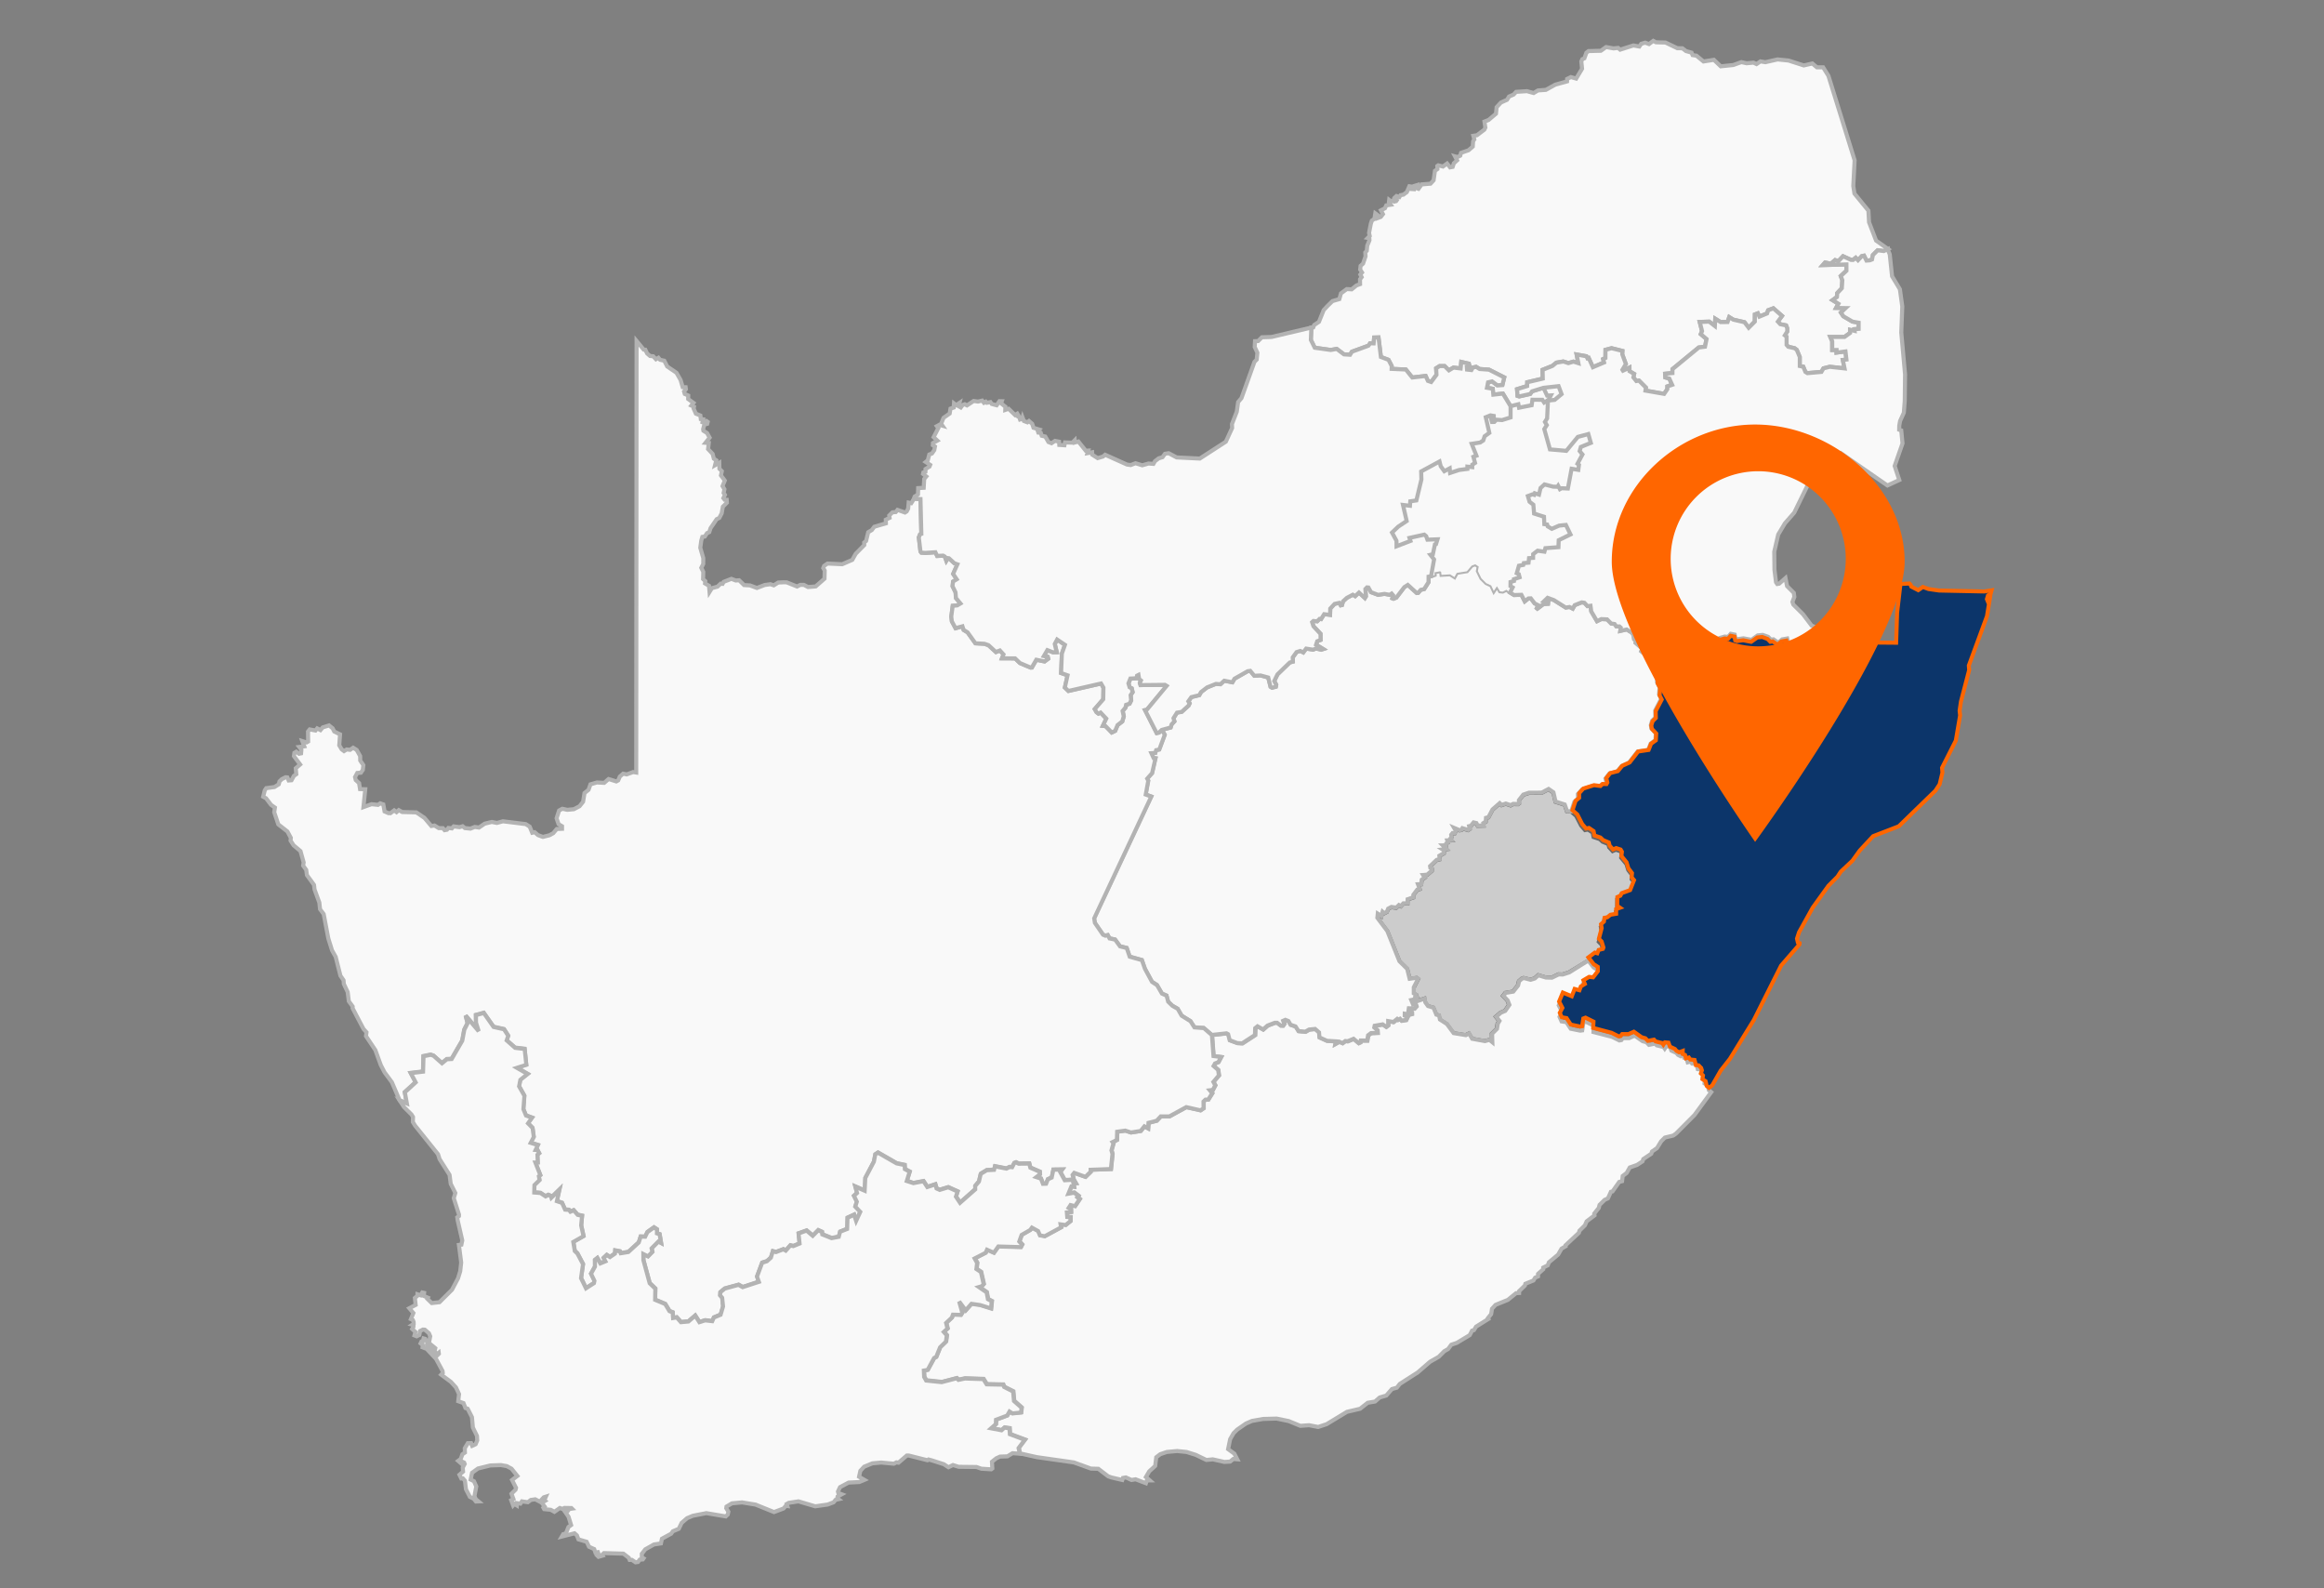
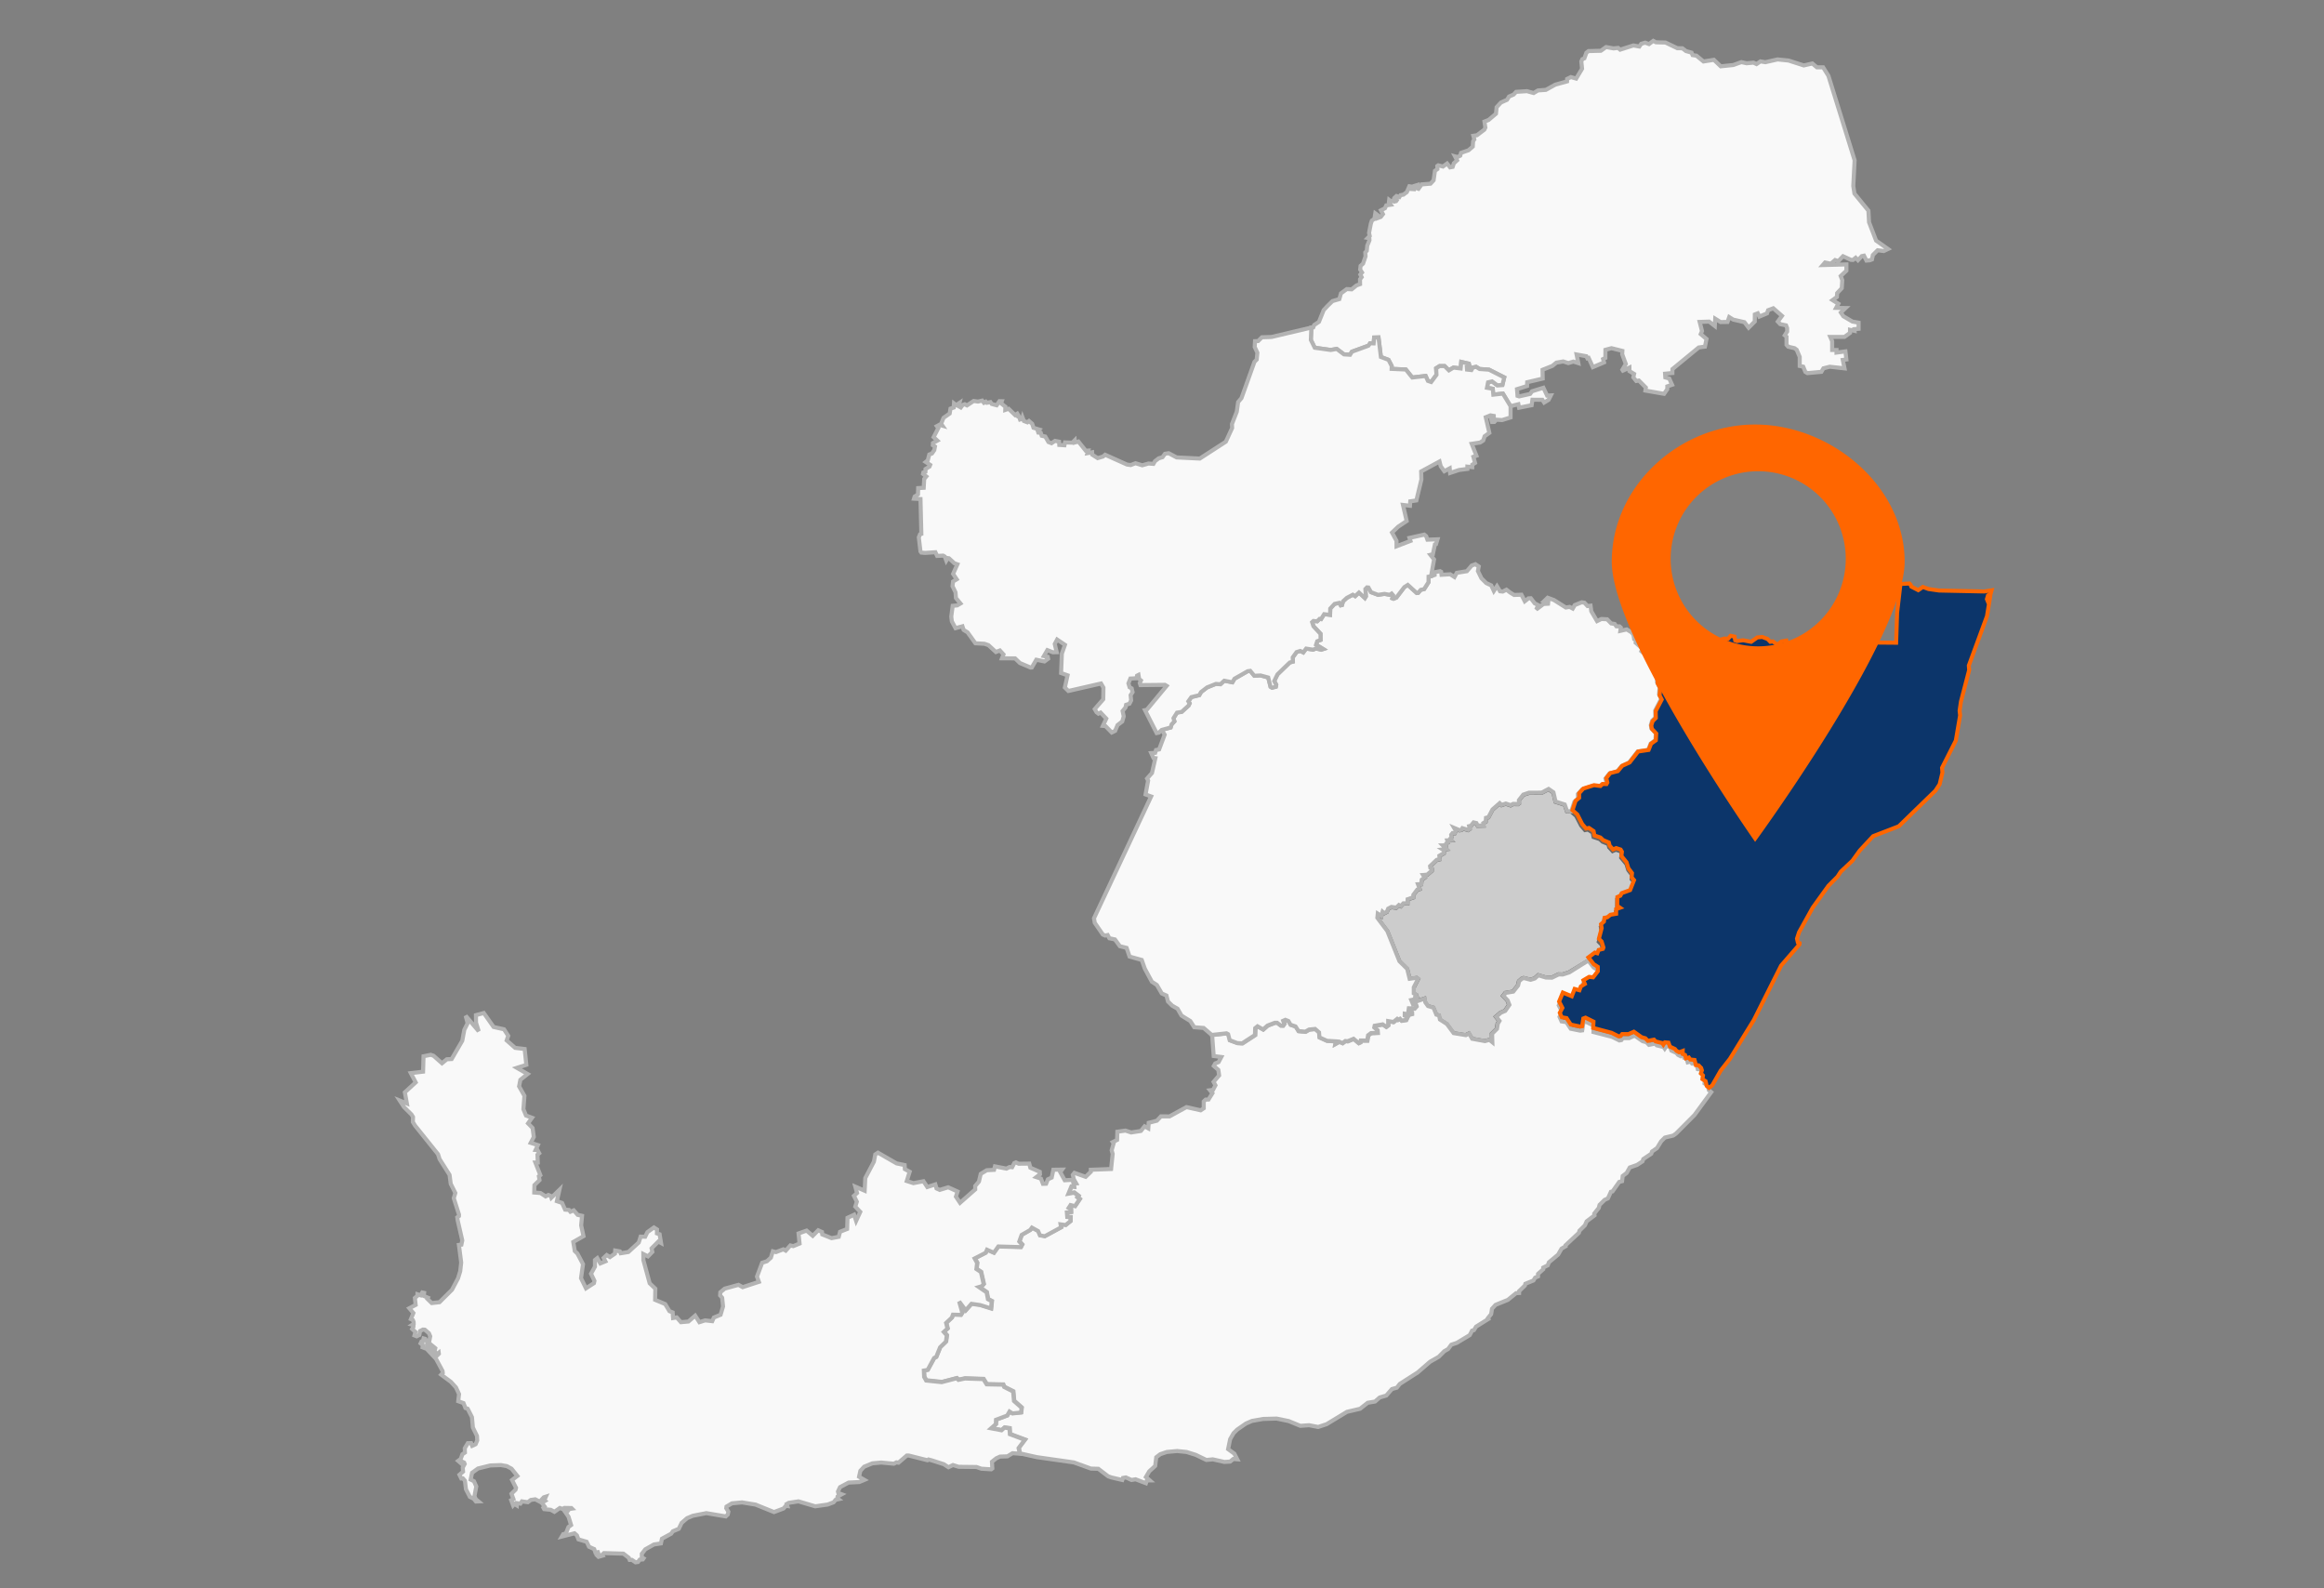
<svg xmlns="http://www.w3.org/2000/svg" width="722.52" height="493.701" viewBox="0 0 201.848 137.923" version="1.1" id="svg1" xml:space="preserve">
  <rect x="0" y="0" width="201.848" height="137.923" fill="#808080" stroke="none" />
  <defs id="defs1" />
  <g id="layer1">
    <g id="g18" transform="matrix(1.333,0,0,1.333,207.227,-58.739)">
      <path d="m -63.194,109.161 0.066,-0.103 -0.114,-0.074 0.045,-0.103 -0.148,-0.09 v -0.394 l 0.283,-0.55 -0.093,-0.071 -0.46,0.066 -0.159,-0.646 -0.505,-0.497 -0.791,-1.968 -0.648,-0.86 0.026,-0.27 0.235,0.153 0.077,-0.275 0.098,0.09 0.183,-0.093 0.085,-0.204 0.214,-0.111 0.31,0.048 0.177,-0.172 0.127,0.066 0.161,-0.175 0.27,-0.005 0.008,-0.262 0.368,-0.127 0.005,-0.161 0.254,-0.336 0.159,-0.05 -0.111,-0.304 0.212,-0.013 0.032,-0.28 0.196,-0.148 -0.103,-0.161 0.262,-0.021 0.307,-0.265 0.016,-0.106 -0.114,-0.071 -0.018,-0.114 0.426,-0.407 0.196,-0.048 -0.018,-0.222 0.294,-0.172 0.021,-0.172 -0.103,-0.066 0.238,-0.029 -0.228,-0.235 0.214,-0.003 0.013,-0.124 0.106,-0.074 -0.04,-0.127 0.259,-0.013 -0.074,-0.085 0.087,-0.108 -0.016,-0.159 0.09,-0.111 0.138,0.003 0.074,-0.148 -0.111,-0.191 0.349,0.146 0.124,-0.018 0.066,-0.111 0.373,0.114 0.103,-0.071 -0.037,-0.172 0.114,-0.026 0.175,-0.22 0.183,0.042 0.09,0.167 0.378,-0.011 -0.018,-0.151 0.161,-0.106 0.016,-0.238 0.159,-0.045 0.265,-0.503 0.468,-0.41 0.127,0.116 0.27,-0.09 0.32,0.106 0.161,-0.085 0.312,0.008 0.071,-0.05 -0.008,-0.201 0.286,-0.362 0.365,-0.122 0.828,-0.005 0.455,-0.238 0.315,0.217 0.138,0.603 0.598,0.191 0.151,0.437 0.275,0.008 v 0 l 0.323,0.283 0.325,0.63 0.251,0.294 0.196,-0.037 0.307,0.204 0.056,0.288 0.402,0.132 0.183,0.172 0.373,0.151 0.056,0.212 0.225,0.246 0.209,-0.09 0.296,0.095 0.085,0.14 -0.032,0.286 0.341,0.413 0.122,0.392 0.243,0.318 -0.024,0.278 0.159,0.188 -0.254,0.661 -0.553,0.201 -0.093,0.175 -0.196,0.085 -0.005,0.582 0.185,0.127 -0.257,0.093 0.003,0.307 -0.376,0.066 -0.204,0.167 -0.188,0.04 -0.037,0.251 -0.191,0.169 0.045,0.257 -0.18,0.706 0.18,0.18 0.124,0.394 -0.034,0.095 -0.283,0.074 -0.087,0.217 -0.164,-0.045 -0.421,0.318 v 0 l -1.251,0.762 -0.423,0.138 -0.265,-0.008 -0.439,0.214 -0.402,-0.011 -0.482,-0.148 -0.238,0.209 -0.27,0.085 -0.442,-0.111 -0.124,0.045 -0.183,0.161 -0.071,0.286 -0.315,0.394 -0.5,0.085 -0.146,0.191 0.278,0.291 0.116,0.291 -0.27,0.394 -0.286,0.122 -0.304,0.262 0.214,0.273 -0.108,0.18 -0.053,0.336 -0.32,0.318 0.018,0.556 -0.188,-0.153 -0.291,0.082 -0.836,-0.153 -0.201,-0.341 -0.212,0.106 -0.799,-0.132 -0.439,-0.593 -0.455,-0.294 -0.053,-0.265 -0.177,-0.05 -0.188,-0.458 -0.355,-0.103 -0.175,-0.243 -0.045,-0.243 -0.487,0.167 -0.069,-0.011 z" title="Lesotho" id="LS" style="fill:#cccccc;stroke:#666666;stroke-width:0.265" />
      <path d="m -51.973,106.639 0.352,0.452 0.27,0.169 0.005,0.291 -0.31,0.405 -0.265,-0.029 -0.376,0.225 0.095,0.243 -0.262,0.164 -0.093,0.254 -0.318,-0.085 -0.185,0.484 -0.593,-0.241 -0.243,0.593 0.22,0.421 -0.169,0.325 0.132,0.296 0.315,0.05 0.283,0.429 0.614,0.124 0.132,-0.018 0.079,-0.513 0.146,-0.056 0.527,0.259 -0.018,0.418 1.217,0.315 0.471,0.233 0.132,-0.024 0.095,-0.13 h 0.415 l 0.357,-0.159 0.516,0.362 0.246,0.066 0.167,0.172 0.405,-0.082 0.103,0.114 0.45,0.111 0.069,0.101 0.101,-0.153 0.235,0.018 0.098,0.265 0.328,0.151 0.101,0.124 0.18,0.095 0.235,-0.09 -0.003,0.198 0.159,0.064 0.064,0.22 0.191,-0.05 0.093,0.132 0.283,0.026 0.09,0.339 0.18,0.016 0.169,0.172 0.05,0.156 -0.066,0.206 0.138,0.132 -0.032,0.246 0.206,0.13 0.077,0.315 0.153,0.124 v 0 l -1.09,1.49 -1.199,1.206 -0.185,0.132 -0.545,0.132 -0.243,0.243 -0.27,0.442 -0.325,0.222 -0.05,0.146 -0.519,0.347 -0.053,0.153 -0.352,0.228 -0.476,0.167 -0.204,0.36 -0.257,0.193 -0.04,0.339 -0.188,0.05 -0.434,0.616 -0.106,0.026 -0.193,0.426 -0.217,0.101 -0.331,0.328 -0.05,0.196 -0.294,0.37 0.016,0.116 -0.513,0.389 -0.111,0.257 -0.357,0.355 -0.037,0.135 -0.863,0.807 0.003,0.066 -0.267,0.156 -0.225,0.389 -0.601,0.503 -0.077,0.198 -0.296,0.146 0.003,0.108 -0.336,0.299 -0.003,0.169 -0.188,0.079 -0.111,0.185 -0.524,0.212 -0.037,0.122 -0.37,0.357 -0.003,0.124 -0.196,0.011 -0.537,0.437 -0.802,0.325 -0.23,0.254 -0.056,0.349 -0.209,0.257 0.029,0.056 -0.804,0.505 -0.138,0.225 -0.124,0.034 -0.148,0.288 -0.844,0.508 -0.36,0.119 -0.204,0.28 -0.254,0.146 -0.362,0.365 -0.561,0.318 -0.807,0.699 -1.169,0.749 -0.188,0.243 -0.323,0.09 -0.368,0.423 -0.426,0.124 -0.307,0.267 -0.476,0.079 -0.497,0.392 -0.852,0.198 -1.333,0.807 -0.548,0.18 -0.59,-0.114 -0.569,0.04 -0.762,-0.312 -0.788,-0.161 -0.878,0.024 -0.728,0.13 -0.392,0.172 -0.566,0.392 -0.238,0.235 -0.22,0.386 -0.135,0.651 0.407,0.296 0.188,0.368 -0.259,-0.021 -0.201,0.169 -0.373,0.024 -0.759,-0.169 -0.421,0.04 -0.696,-0.336 -0.598,-0.185 -0.611,-0.061 -0.669,0.061 -0.429,0.146 -0.259,0.198 -0.071,0.566 -0.386,0.352 -0.217,0.37 0.254,0.222 -0.193,0.003 -0.061,0.18 -0.675,-0.257 -0.265,0.045 -0.368,-0.167 -0.188,0.034 -0.045,0.132 -0.722,-0.167 -0.201,-0.074 -0.638,-0.487 -0.482,-0.013 -1.111,-0.402 -2.416,-0.344 -1.085,-0.243 v 0 l -0.082,-0.365 0.407,-0.54 -0.974,-0.365 -0.024,-0.381 -0.325,-0.048 -0.196,0.175 -0.677,-0.13 0.307,-0.27 0.011,-0.286 0.728,-0.275 0.153,-0.262 0.193,0.124 0.556,-0.058 0.037,-0.315 -0.495,-0.437 -0.056,-0.619 -0.585,-0.294 -0.066,-0.151 -1.074,-0.021 -0.214,-0.341 -1.204,-0.04 -0.421,0.09 -0.114,-0.106 -0.976,0.254 -1.013,-0.106 -0.132,-0.235 -0.018,-0.415 0.249,-0.042 0.421,-0.778 0.132,-0.061 0.254,-0.63 0.384,-0.373 0.053,-0.41 -0.193,-0.22 0.241,-0.22 -0.09,-0.365 0.373,-0.349 0.071,-0.193 0.516,0.016 0.093,-0.148 -0.204,-0.725 0.426,0.574 0.376,-0.423 0.572,0.082 0.701,0.22 0.048,-0.471 -0.249,-0.132 -0.085,-0.447 -0.503,-0.344 0.191,-0.056 0.119,-0.135 -0.177,-0.786 -0.296,-0.198 0.048,-0.394 -0.161,-0.294 0.714,-0.368 0.09,-0.201 0.447,0.198 0.291,-0.41 1.466,0.042 0.082,-0.159 -0.183,-0.204 0.153,-0.431 0.561,-0.323 0.111,-0.151 0.402,0.222 0.119,0.28 0.312,0.058 1.064,-0.577 -0.032,-0.198 0.331,0.045 0.31,-0.251 0.003,-0.257 -0.209,-0.018 -0.024,-0.296 0.267,-0.021 -0.005,-0.196 -0.143,-0.079 0.119,-0.183 0.291,0.069 0.304,-0.455 -0.153,-0.124 0.066,-0.087 -0.275,-0.209 -0.373,0.066 0.193,-0.468 0.169,0.021 -0.037,-0.228 0.146,-0.005 -0.132,-0.23 v 0 l -0.071,-0.299 0.106,-0.132 0.733,0.259 0.336,-0.328 v -0.132 l 1.32,-0.05 0.103,-0.984 -0.066,-0.233 0.13,-0.458 -0.058,-0.079 0.283,-0.14 0.016,-0.534 0.527,-0.074 0.373,0.122 0.632,-0.098 0.243,-0.302 0.241,0.132 0.026,-0.36 0.534,-0.138 0.265,-0.283 0.556,0.003 1.106,-0.606 0.926,0.209 0.201,-0.135 -0.003,-0.439 0.127,-0.124 0.185,-0.005 0.254,-0.41 -0.156,-0.193 0.196,-0.024 0.159,-0.299 -0.122,-0.222 0.36,-0.426 -0.05,-0.355 -0.296,-0.259 0.093,-0.164 0.22,-0.087 0.175,-0.331 -0.495,-0.064 -0.103,-1.365 v 0 l 0.963,-0.108 0.106,0.058 0.103,0.392 0.495,0.185 0.318,0.018 0.831,-0.54 0.016,-0.447 0.153,-0.122 0.357,0.206 0.291,-0.257 0.479,-0.18 0.143,-0.003 0.243,0.188 0.138,0.003 0.085,-0.122 -0.069,-0.193 0.146,-0.064 0.196,0.079 0.14,0.243 0.325,0.111 0.191,0.302 0.445,0.042 0.243,-0.14 0.394,-0.04 0.257,0.225 0.029,0.325 0.487,0.22 0.587,0.037 -0.037,0.159 0.249,-0.138 0.209,0.095 0.191,-0.14 0.143,0.021 0.392,-0.161 0.328,0.278 0.114,-0.053 0.024,-0.114 0.418,0.003 0.064,-0.344 0.188,-0.14 0.426,-0.018 -0.011,-0.169 -0.206,-0.175 0.024,-0.116 0.524,-0.087 0.228,0.153 0.13,-0.098 v -0.27 l 0.339,0.058 0.243,-0.196 0.056,0.053 0.135,-0.064 0.103,0.119 0.288,-0.045 0.09,-0.183 -0.177,-0.093 0.003,-0.124 0.291,0.053 0.175,-0.048 -0.003,-0.085 -0.222,-0.106 0.024,-0.167 0.365,0.008 0.127,-0.146 -0.053,-0.146 -0.175,0.016 -0.106,-0.27 0.312,-0.064 v 0 l -0.013,0.106 0.069,0.011 0.487,-0.167 0.045,0.243 0.175,0.241 0.355,0.103 0.188,0.458 0.177,0.05 0.056,0.265 0.455,0.294 0.439,0.593 0.796,0.132 0.212,-0.108 0.198,0.344 0.836,0.153 0.291,-0.082 0.188,0.153 -0.016,-0.553 0.32,-0.318 0.053,-0.336 0.108,-0.18 -0.214,-0.273 0.304,-0.259 0.286,-0.122 0.27,-0.394 -0.116,-0.291 -0.278,-0.294 0.146,-0.191 0.5,-0.085 0.312,-0.394 0.071,-0.286 0.183,-0.159 0.124,-0.045 0.442,0.114 0.27,-0.085 0.238,-0.209 0.482,0.146 0.4,0.011 0.439,-0.214 0.265,0.008 0.423,-0.138 z" title="Eastern Cape" id="ZA-EC" style="fill:#f9f9f9;stroke:#b3b3b3;stroke-width:0.265;stroke-opacity:1" />
      <path d="m -62.217,81.607 0.233,-0.085 -0.005,-0.177 0.36,-0.069 0.069,0.037 0.026,0.198 0.561,-0.034 0.283,0.18 0.148,-0.273 0.659,-0.108 0.318,-0.37 0.235,-0.085 0.222,0.148 -0.056,0.296 0.228,0.468 0.318,0.318 0.323,0.151 0.169,0.362 0.204,-0.312 0.201,0.333 0.177,0.018 0.241,-0.122 0.238,0.185 v 0 l 0.259,0.159 0.479,-0.016 0.217,0.426 0.238,-0.188 0.156,-0.008 0.254,0.333 0.238,0.119 -0.146,0.286 0.484,-0.365 0.291,-0.016 0.016,-0.148 -0.257,-0.034 0.217,-0.209 0.41,0.151 0.773,0.487 0.246,-0.04 0.206,0.108 0.132,-0.228 0.455,-0.18 0.172,0.026 0.204,0.22 0.196,-0.024 0.048,0.362 0.376,0.643 0.28,-0.138 0.376,0.018 0.265,0.27 0.225,0.032 0.114,0.156 0.201,0.003 0.085,0.077 -0.029,0.217 0.418,-0.095 0.323,0.201 0.116,0.153 0.045,0.283 0.135,0.082 -0.037,0.148 0.45,0.392 -0.079,0.161 0.288,0.243 0.265,0.489 0.172,0.034 0.146,-0.122 0.214,-0.011 0.005,-0.196 0.135,-0.135 0.4,0.011 v 0 l -0.407,0.183 0.085,0.077 -0.071,0.262 0.365,0.161 0.098,0.384 -0.675,0.5 v 0.143 l 0.169,0.32 -0.037,0.474 0.146,0.278 -0.397,0.762 0.008,0.458 -0.212,0.217 -0.082,0.283 0.04,0.22 0.288,0.304 -0.026,0.452 -0.312,0.225 -0.161,0.413 -0.693,0.108 -0.558,0.725 -0.484,0.222 -0.288,0.355 -0.505,0.13 -0.257,0.333 0.071,0.291 -0.056,0.103 -0.265,-0.005 -0.135,0.132 -0.429,-0.053 -0.699,0.228 -0.28,0.307 0.005,0.307 -0.238,0.198 -0.201,0.622 v 0 l -0.275,-0.008 -0.151,-0.437 -0.598,-0.191 -0.138,-0.603 -0.315,-0.217 -0.455,0.238 -0.828,0.005 -0.365,0.122 -0.286,0.362 0.008,0.201 -0.071,0.05 -0.312,-0.008 -0.161,0.085 -0.32,-0.106 -0.27,0.09 -0.127,-0.116 -0.468,0.41 -0.265,0.503 -0.159,0.045 -0.016,0.238 -0.161,0.106 0.018,0.151 -0.378,0.011 -0.09,-0.167 -0.183,-0.042 -0.175,0.22 -0.114,0.026 0.037,0.172 -0.103,0.071 -0.373,-0.114 -0.066,0.111 -0.124,0.018 -0.349,-0.146 0.111,0.191 -0.074,0.148 -0.138,-0.003 -0.09,0.111 0.016,0.159 -0.087,0.108 0.074,0.085 -0.259,0.013 0.04,0.127 -0.106,0.074 -0.013,0.124 -0.214,0.003 0.228,0.235 -0.238,0.029 0.103,0.066 -0.021,0.172 -0.294,0.172 0.018,0.222 -0.196,0.048 -0.426,0.407 0.018,0.114 0.114,0.071 -0.016,0.106 -0.307,0.265 -0.262,0.021 0.103,0.161 -0.196,0.148 -0.032,0.28 -0.212,0.013 0.111,0.304 -0.159,0.05 -0.254,0.336 -0.005,0.161 -0.368,0.127 -0.008,0.262 -0.27,0.005 -0.161,0.175 -0.127,-0.066 -0.177,0.172 -0.31,-0.048 -0.214,0.111 -0.085,0.204 -0.183,0.093 -0.098,-0.09 -0.077,0.275 -0.235,-0.153 -0.026,0.27 0.648,0.86 0.791,1.968 0.505,0.497 0.159,0.646 0.46,-0.066 0.093,0.071 -0.283,0.55 v 0.394 l 0.148,0.09 -0.045,0.103 0.114,0.074 -0.066,0.103 v 0 l -0.315,0.066 0.108,0.27 0.172,-0.016 0.053,0.146 -0.127,0.146 -0.365,-0.008 -0.024,0.167 0.222,0.106 v 0.087 l -0.172,0.048 -0.291,-0.053 -0.003,0.127 0.177,0.093 -0.09,0.183 -0.288,0.045 -0.103,-0.119 -0.135,0.064 -0.056,-0.053 -0.241,0.196 -0.341,-0.056 v 0.27 l -0.13,0.098 -0.228,-0.156 -0.524,0.09 -0.024,0.116 0.206,0.175 0.008,0.169 -0.426,0.018 -0.191,0.143 -0.061,0.344 -0.418,-0.003 -0.026,0.114 -0.114,0.053 -0.328,-0.278 -0.392,0.161 -0.143,-0.018 -0.191,0.14 -0.209,-0.095 -0.249,0.138 0.034,-0.159 -0.587,-0.037 -0.487,-0.222 -0.026,-0.325 -0.257,-0.225 -0.394,0.04 -0.243,0.14 -0.445,-0.042 -0.193,-0.302 -0.325,-0.108 -0.138,-0.243 -0.196,-0.079 -0.146,0.064 0.069,0.193 -0.085,0.122 -0.138,-0.003 -0.243,-0.185 h -0.146 l -0.476,0.183 -0.294,0.254 -0.357,-0.206 -0.153,0.122 -0.016,0.447 -0.831,0.54 -0.318,-0.016 -0.497,-0.185 -0.103,-0.392 -0.103,-0.058 -0.963,0.106 v 0 l -0.527,-0.455 -0.614,-0.048 -0.254,-0.402 -0.574,-0.355 -0.259,-0.45 -0.349,-0.198 -0.273,-0.27 -0.103,-0.392 -0.302,-0.132 -0.32,-0.553 -0.328,-0.214 -0.46,-0.852 -0.198,-0.564 -0.794,-0.222 -0.193,-0.566 -0.437,-0.108 -0.323,-0.442 -0.36,-0.074 -0.114,-0.212 -0.161,0.034 -0.153,-0.066 -0.529,-0.77 -0.048,-0.291 3.723,-7.935 -0.362,-0.132 0.167,-0.905 -0.069,-0.13 0.32,-0.36 0.22,-0.966 -0.122,-0.013 -0.146,-0.32 0.257,-0.018 0.053,-0.18 0.204,-0.04 0.36,-0.96 -0.185,-0.32 v 0 l 0.577,-0.156 0.064,-0.204 0.18,-0.193 -0.056,-0.212 0.228,-0.36 0.304,-0.05 0.447,-0.407 0.069,-0.148 -0.082,-0.132 0.196,-0.273 0.516,-0.127 0.116,-0.204 0.394,-0.302 0.574,-0.23 0.294,0.024 0.249,-0.23 0.532,0.103 0.138,-0.235 0.855,-0.487 0.169,-0.024 0.265,0.32 0.41,-0.021 0.497,0.135 0.151,0.606 0.098,0.061 0.246,-0.064 0.026,-0.127 -0.13,-0.243 0.212,-0.437 0.799,-0.773 0.204,-0.056 -0.008,-0.28 0.249,-0.344 0.238,-0.074 0.198,0.098 0.188,-0.251 0.45,0.071 0.191,-0.077 0.341,0.079 0.124,-0.04 -0.46,-0.283 0.077,-0.23 0.217,-0.082 -0.003,-0.397 -0.46,-0.495 -0.087,-0.27 0.085,-0.077 0.241,0.024 0.161,-0.159 0.093,0.016 0.204,-0.323 0.384,0.048 0.013,-0.413 0.283,-0.304 0.296,-0.066 0.103,0.161 0.082,-0.018 0.069,-0.243 0.249,-0.228 0.389,-0.204 0.151,0.093 0.251,-0.233 0.384,0.357 0.064,-0.103 -0.032,-0.484 0.103,-0.108 0.095,0.008 0.172,0.307 0.46,0.172 0.413,-0.064 0.336,0.061 0.132,-0.082 0.098,0.114 -0.053,0.198 0.074,0.029 0.185,-0.074 0.524,-0.688 0.225,-0.143 0.582,0.529 0.09,-0.008 0.172,-0.198 0.22,-0.05 0.286,-0.45 0.003,-0.36 z" title="Free State" id="ZA-FS" style="fill:#f9f9f9;stroke:#b3b3b3;stroke-width:0.265;stroke-opacity:1" />
-       <path d="m -54.891,69.328 0.984,-0.108 0.196,0.521 -0.45,0.373 -0.437,0.048 -0.056,1.159 -0.143,0.233 0.122,0.204 -0.164,0.259 0.37,1.323 1.066,0.095 0.751,-0.91 0.683,-0.185 0.164,0.577 -0.651,0.262 -0.077,0.27 0.183,0.22 -0.325,0.606 0.095,0.074 -0.042,0.325 -0.437,-0.074 -0.243,1.289 -0.402,-0.019 -0.116,0.061 -0.116,-0.225 -0.048,0.069 -0.28,-0.008 -0.561,-0.146 -0.257,0.233 -0.101,0.431 -0.273,-0.087 -0.04,0.103 -0.108,-0.034 -0.304,0.114 0.108,0.37 0.249,0.191 0.048,0.577 0.646,0.209 0.021,0.482 0.185,0.026 0.037,0.119 0.262,0.159 0.484,-0.209 0.437,-0.045 0.299,0.619 -0.767,0.376 -0.016,0.455 -0.852,0.064 -0.061,0.23 -0.445,-0.064 -0.291,0.225 -0.003,0.241 -0.265,0.018 -0.032,0.296 -0.307,0.026 -0.034,0.119 -0.286,0.053 -0.14,0.489 0.132,0.061 0.053,0.204 -0.37,0.124 0.003,0.114 -0.225,0.069 -0.003,0.267 0.143,0.085 -0.169,0.339 v 0 l -0.238,-0.185 -0.241,0.122 -0.177,-0.018 -0.201,-0.333 -0.204,0.312 -0.169,-0.362 -0.323,-0.151 -0.318,-0.318 -0.228,-0.468 0.056,-0.296 -0.222,-0.148 -0.235,0.085 -0.318,0.37 -0.659,0.108 -0.148,0.273 -0.283,-0.18 -0.561,0.034 -0.026,-0.198 -0.069,-0.037 -0.36,0.069 0.005,0.177 -0.233,0.085 v 0 l 0.198,-1.098 -0.238,-0.299 0.159,-0.037 0.135,-0.64 0.069,-0.019 0.098,-0.315 -0.656,0.024 -0.082,-0.228 -0.124,-0.101 -0.963,0.214 0.064,0.196 -0.908,0.349 -0.003,-0.357 -0.291,-0.537 0.41,-0.389 0.545,-0.362 -0.241,-1.048 0.455,0.053 0.021,-0.288 0.397,-0.058 0.328,-1.365 -0.016,-0.524 1.196,-0.648 0.079,0.31 0.233,0.323 0.352,-0.188 0.026,0.302 0.582,-0.193 0.545,-0.071 v -0.148 l 0.315,0.034 0.003,-0.161 0.18,-0.114 -0.108,-0.4 0.198,-0.071 -0.307,-0.775 0.55,-0.085 0.201,-0.132 0.09,-0.275 0.307,-0.22 -0.233,-1.019 0.304,-0.122 0.217,0.037 0.003,0.106 -0.183,0.061 0.064,0.228 0.151,-0.003 0.143,-0.146 0.365,0.024 0.553,-0.172 v -0.73 0 l 0.511,-0.127 0.045,0.225 0.82,-0.161 0.05,-0.357 0.648,0.003 0.116,0.18 0.288,-0.175 0.148,-0.291 -0.243,0.013 z" title="Gauteng" id="ZA-GT" style="fill:#f9f9f9;fill-opacity:1;stroke-width:0.265" />
      <path d="m -47.565,46.82 0.624,0.016 0.773,0.37 0.328,0.005 0.233,0.18 0.365,0.103 0.066,0.161 0.251,0.037 0.46,0.378 0.677,-0.108 0.447,0.423 0.818,-0.085 0.524,-0.188 0.347,0.074 0.445,-0.04 0.198,0.093 0.254,-0.175 0.32,0.053 0.796,-0.18 0.714,0.071 0.995,0.32 0.558,-0.127 0.296,0.249 h 0.405 l 0.344,0.548 1.709,5.511 -0.087,1.672 0.077,0.495 0.91,1.114 0.04,0.754 0.458,1.193 0.778,0.55 v 0 l -0.278,0.132 -0.397,-0.05 -0.312,0.31 -0.058,0.288 -0.151,0.058 -0.209,0.016 -0.161,-0.32 -0.143,0.029 -0.249,0.267 -0.151,-0.159 -0.172,0.14 -0.135,-0.005 -0.516,-0.235 -0.304,0.32 -0.212,-0.071 -0.278,0.238 -0.376,-0.079 -0.146,0.167 1.535,-0.042 v 0.41 l -0.37,0.347 0.103,0.27 -0.034,0.524 -0.299,0.318 -0.018,0.251 -0.283,0.206 0.378,0.235 -0.146,0.27 0.616,0.011 -0.307,0.291 0.161,0.243 0.593,0.347 0.402,0.071 v 0.402 l -0.275,0.021 0.011,0.111 -0.294,-0.066 v 0.198 l -0.36,0.262 h -0.926 l 0.122,0.28 v 0.572 h 0.283 v 0.169 l 0.582,-0.077 0.061,0.527 -0.233,0.029 0.111,0.55 -0.963,-0.106 -0.41,0.103 -0.135,0.23 -0.91,0.082 -0.132,-0.079 -0.14,-0.341 -0.228,-0.045 v -0.59 l -0.196,-0.463 -0.143,-0.108 -0.41,-0.093 -0.111,-0.124 v -0.527 l -0.114,-0.093 0.156,-0.246 v -0.217 l -0.071,-0.185 -0.381,-0.079 -0.156,-0.169 0.27,-0.37 -0.566,-0.495 -0.339,0.127 -0.069,0.206 -0.5,0.209 -0.101,-0.214 -0.193,0.074 -0.005,0.463 -0.4,0.4 -0.273,-0.36 -0.73,-0.167 -0.262,-0.164 -0.111,0.318 -0.452,0.005 -0.349,-0.217 -0.026,0.474 -0.37,-0.286 -0.616,0.021 0.151,0.595 -0.082,0.198 0.376,0.318 -0.101,0.5 -0.405,0.053 -1.714,1.41 -0.003,0.254 -0.476,0.045 0.016,0.243 0.257,0.071 0.183,0.407 -0.31,0.106 -0.003,0.18 -0.209,0.304 -1.217,-0.212 0.029,-0.198 -0.452,-0.455 -0.172,0.029 -0.191,-0.238 0.05,-0.225 -0.302,-0.18 -0.003,-0.23 -0.423,0.198 -0.037,-0.058 0.225,-0.376 -0.235,-0.632 0.011,-0.22 -0.709,-0.177 -0.394,0.106 -0.005,0.532 -0.146,0.069 0.058,0.22 -0.728,0.31 -0.273,-0.601 -0.082,0.026 -0.069,-0.138 -0.635,-0.114 0.111,0.564 -0.318,-0.101 -0.331,0.098 -0.331,-0.106 -0.45,0.077 -0.259,0.212 -0.64,0.254 0.011,0.572 -1.011,0.238 -0.008,0.246 -0.656,0.204 0.034,0.439 0.108,0.034 0.714,-0.161 0.122,-0.172 0.743,-0.23 v 0 l 0.241,0.511 0.243,-0.013 -0.148,0.291 -0.288,0.175 -0.116,-0.18 -0.648,-0.003 -0.05,0.357 -0.82,0.161 -0.045,-0.225 -0.511,0.127 v 0 l -0.5,-0.823 -0.624,0.069 -0.037,-0.384 -0.376,-0.064 0.069,-0.355 0.262,-0.061 0.336,0.251 0.339,-0.019 0.119,-0.492 -0.992,-0.503 -0.616,-0.045 -0.225,-0.14 -0.214,0.045 -0.093,0.164 -0.288,-0.032 -0.011,-0.153 0.196,-0.003 -0.061,-0.225 -0.497,-0.116 -0.04,0.426 -0.466,-0.058 -0.299,0.18 -0.28,-0.278 h -0.323 l -0.228,0.143 0.021,0.429 -0.347,0.466 -0.212,-0.074 -0.146,-0.32 -0.873,0.101 -0.418,-0.521 -0.926,-0.042 0.005,-0.188 -0.209,-0.4 -0.495,-0.188 -0.156,-1.273 -0.283,0.008 -0.034,0.381 -0.23,-0.005 -0.111,0.156 -1.074,0.392 -0.122,0.198 -0.397,-0.026 -0.471,-0.355 -0.389,0.069 -1.042,-0.146 -0.254,-0.511 0.032,-0.804 v 0 l 0.127,-0.011 0.061,-0.153 0.307,-0.204 0.31,-0.767 0.265,-0.286 0.31,-0.302 0.445,-0.127 0.106,-0.376 0.381,-0.278 0.32,0.016 0.307,-0.251 0.238,-0.087 -0.005,-0.315 0.108,-0.14 -0.087,-0.169 0.111,-0.135 -0.122,-0.191 0.029,-0.241 0.161,-0.148 0.161,-0.474 -0.018,-0.251 0.098,-0.111 0.032,-0.333 0.143,-0.349 -0.008,-0.135 -0.103,-0.019 0.127,-0.13 -0.042,-0.196 0.116,-0.598 0.066,-0.201 0.167,-0.122 0.058,-0.355 0.18,0.132 -0.018,0.175 0.196,-0.074 0.14,-0.18 -0.13,-0.251 0.262,-0.132 0.085,-0.188 0.288,-0.042 -0.116,-0.164 0.018,-0.148 0.132,0.103 0.103,-0.074 0.09,0.079 0.124,-0.029 0.048,-0.064 -0.132,-0.169 0.111,-0.101 0.188,0.069 0.074,-0.124 0.188,-0.034 0.222,-0.164 0.167,-0.384 0.132,0.021 v 0.159 l 0.164,0.011 0.021,-0.209 0.183,-0.056 -0.042,0.196 0.135,0.045 0.206,-0.286 0.579,-0.048 0.201,-0.22 0.087,-0.616 0.161,-0.114 -0.008,-0.201 0.064,-0.045 0.307,0.079 0.267,-0.196 0.196,0.251 0.169,-0.032 0.077,-0.235 0.212,-0.193 -0.135,-0.257 0.164,0.045 0.175,-0.09 0.053,-0.185 0.489,-0.169 0.273,-0.238 0.021,-0.339 0.082,-0.132 -0.064,-0.233 0.238,-0.037 0.479,-0.365 0.064,-0.132 -0.058,-0.392 0.275,-0.108 0.476,-0.405 0.042,-0.423 0.28,-0.304 0.4,-0.18 0.13,-0.212 0.296,-0.127 0.164,-0.177 0.706,-0.045 0.437,0.122 0.28,-0.169 0.516,-0.037 0.614,-0.341 0.765,-0.212 0.005,-0.159 0.246,-0.122 0.344,0.098 0.384,-0.64 -0.048,-0.479 0.069,-0.148 0.13,-0.053 0.132,-0.368 0.138,-0.103 0.804,-0.021 0.339,-0.241 0.489,0.087 0.296,-0.032 0.132,0.114 0.865,-0.275 0.386,0.071 0.122,-0.177 0.257,-0.077 0.251,0.093 0.278,-0.209 z" title="Limpopo" id="ZA-LP" style="fill:#f9f9f9;stroke:#b3b3b3;stroke-width:0.265;stroke-opacity:1" />
-       <path d="m -32.42,60.414 0.09,0.22 0.151,1.426 0.511,0.849 0.156,1.122 -0.066,1.696 0.246,2.728 -0.021,1.733 -0.058,0.765 -0.246,0.542 -0.053,0.31 -0.005,0.254 0.135,0.045 0.082,0.849 -0.511,1.466 0.302,0.918 -0.773,0.355 -3.056,-2.117 -0.714,0.185 -0.405,0.553 -0.876,0.778 -0.106,0.5 -0.918,1.876 -0.603,0.688 -0.437,0.73 -0.259,1.122 0.013,1.18 0.101,0.81 0.079,0.114 0.124,-0.021 0.415,-0.365 0.101,0.521 0.442,0.445 0.034,0.259 -0.124,0.328 0.056,0.172 0.632,0.63 0.561,0.743 0.96,0.386 v 0 l -0.749,0.966 -0.193,-0.016 -0.315,-0.254 -0.188,0.05 -0.153,-0.056 -0.675,0.161 -0.217,-0.153 -0.061,-0.246 -0.328,0.058 -0.254,0.217 -0.312,-0.22 -0.164,0.024 -0.185,-0.188 -0.352,-0.124 -0.325,0.032 -0.405,0.288 -0.521,-0.098 -0.415,0.056 -0.114,-0.045 -0.045,-0.251 -0.259,-0.053 -0.172,0.201 -0.225,-0.021 -0.32,0.093 -0.381,0.315 -0.299,0.082 -0.22,0.262 -0.574,-0.188 -0.341,0.196 -0.355,-0.048 -0.22,-0.14 -0.564,0.185 -0.32,0.614 -0.209,-0.098 v 0 l -0.4,-0.011 -0.135,0.135 -0.005,0.196 -0.214,0.011 -0.146,0.122 -0.172,-0.034 -0.265,-0.489 -0.288,-0.243 0.079,-0.161 -0.45,-0.392 0.037,-0.148 -0.135,-0.082 -0.045,-0.283 -0.116,-0.153 -0.323,-0.201 -0.418,0.095 0.029,-0.217 -0.085,-0.077 -0.201,-0.003 -0.114,-0.156 -0.225,-0.032 -0.265,-0.27 -0.376,-0.018 -0.28,0.138 -0.376,-0.643 -0.048,-0.362 -0.196,0.024 -0.204,-0.22 -0.172,-0.026 -0.455,0.18 -0.132,0.228 -0.206,-0.108 -0.246,0.04 -0.773,-0.487 -0.41,-0.151 -0.217,0.209 0.257,0.034 -0.016,0.148 -0.291,0.016 -0.484,0.365 0.146,-0.286 -0.238,-0.119 -0.254,-0.333 -0.156,0.008 -0.238,0.188 -0.217,-0.426 -0.479,0.016 -0.259,-0.159 v 0 l 0.169,-0.339 -0.143,-0.085 0.003,-0.267 0.225,-0.069 -0.003,-0.114 0.37,-0.124 -0.053,-0.204 -0.132,-0.061 0.14,-0.489 0.286,-0.053 0.034,-0.119 0.307,-0.026 0.032,-0.296 0.265,-0.018 0.003,-0.241 0.291,-0.225 0.445,0.064 0.061,-0.23 0.852,-0.064 0.016,-0.455 0.767,-0.376 -0.299,-0.619 -0.437,0.045 -0.484,0.209 -0.262,-0.159 -0.037,-0.119 -0.185,-0.026 -0.021,-0.482 -0.646,-0.209 -0.048,-0.577 -0.249,-0.191 -0.108,-0.37 0.304,-0.114 0.108,0.034 0.04,-0.103 0.273,0.087 0.101,-0.431 0.257,-0.233 0.561,0.146 0.28,0.008 0.048,-0.069 0.116,0.225 0.116,-0.061 0.402,0.019 0.243,-1.289 0.437,0.074 0.042,-0.325 -0.095,-0.074 0.325,-0.606 -0.183,-0.22 0.077,-0.27 0.651,-0.262 -0.164,-0.577 -0.683,0.185 -0.751,0.91 -1.066,-0.095 -0.37,-1.323 0.164,-0.259 -0.122,-0.204 0.143,-0.233 0.056,-1.159 0.437,-0.048 0.45,-0.373 -0.196,-0.521 -0.984,0.108 v 0 l -0.743,0.23 -0.122,0.172 -0.714,0.161 -0.108,-0.034 -0.034,-0.439 0.656,-0.204 0.008,-0.246 1.011,-0.238 -0.011,-0.572 0.64,-0.254 0.259,-0.212 0.45,-0.077 0.331,0.106 0.331,-0.098 0.318,0.101 -0.111,-0.564 0.635,0.114 0.069,0.138 0.082,-0.026 0.273,0.601 0.728,-0.31 -0.058,-0.22 0.146,-0.069 0.005,-0.532 0.394,-0.106 0.709,0.177 -0.011,0.22 0.235,0.632 -0.225,0.376 0.037,0.058 0.423,-0.198 0.003,0.23 0.302,0.18 -0.05,0.225 0.191,0.238 0.172,-0.029 0.452,0.455 -0.029,0.198 1.217,0.212 0.209,-0.304 0.003,-0.18 0.31,-0.106 -0.183,-0.407 -0.257,-0.071 -0.016,-0.243 0.476,-0.045 0.003,-0.254 1.714,-1.41 0.405,-0.053 0.101,-0.5 -0.376,-0.318 0.082,-0.198 -0.151,-0.595 0.616,-0.021 0.37,0.286 0.026,-0.474 0.349,0.217 0.452,-0.005 0.111,-0.318 0.262,0.164 0.73,0.167 0.273,0.36 0.4,-0.4 0.005,-0.463 0.193,-0.074 0.101,0.214 0.5,-0.209 0.069,-0.206 0.339,-0.127 0.566,0.495 -0.27,0.37 0.156,0.169 0.381,0.079 0.071,0.185 v 0.217 l -0.156,0.246 0.114,0.093 v 0.527 l 0.111,0.124 0.41,0.093 0.143,0.108 0.196,0.463 v 0.59 l 0.228,0.045 0.14,0.341 0.132,0.079 0.91,-0.082 0.135,-0.23 0.41,-0.103 0.963,0.106 -0.111,-0.55 0.233,-0.029 -0.061,-0.527 -0.582,0.077 v -0.169 h -0.283 v -0.572 l -0.122,-0.28 h 0.926 l 0.36,-0.262 v -0.198 l 0.294,0.066 -0.011,-0.111 0.275,-0.021 v -0.402 l -0.402,-0.071 -0.593,-0.347 -0.161,-0.243 0.307,-0.291 -0.616,-0.011 0.146,-0.27 -0.378,-0.235 0.283,-0.206 0.018,-0.251 0.299,-0.318 0.034,-0.524 -0.103,-0.27 0.37,-0.347 V 61.292 l -1.535,0.042 0.146,-0.167 0.376,0.079 0.278,-0.238 0.212,0.071 0.304,-0.32 0.516,0.235 0.135,0.005 0.172,-0.14 0.151,0.159 0.249,-0.267 0.143,-0.029 0.161,0.32 0.209,-0.016 0.151,-0.058 0.058,-0.288 0.312,-0.31 0.397,0.05 0.278,-0.132 v 0 z" title="Mpumalanga" id="ZA-MP" style="fill:#f9f9f9;fill-opacity:1;stroke:#b3b3b3;stroke-width:0.265;stroke-opacity:1" />
-       <path d="m -113.295,67.092 0.191,0.164 0.206,0.019 0.177,0.193 0.164,-0.095 0.108,0.132 0.27,0.056 0.193,0.378 0.606,0.413 0.267,0.468 0.135,0.466 0.193,0.005 0.018,0.132 -0.122,0.146 0.048,0.161 0.225,0.101 -0.003,0.228 0.344,0.251 -0.14,0.177 0.172,0.079 -0.021,0.114 0.148,0.336 0.291,0.116 0.029,0.233 0.148,0.016 -0.04,0.191 0.101,0.034 0.164,-0.111 0.077,0.056 -0.032,0.124 -0.191,0.053 -0.077,0.304 0.018,0.093 0.238,0.148 0.167,0.302 -0.267,0.336 0.212,0.016 -0.045,0.394 0.294,0.31 0.082,0.318 0.156,0.103 -0.079,0.32 0.278,-0.159 0.008,0.389 0.156,0.156 -0.056,0.28 0.249,0.333 -0.146,0.362 0.124,0.206 -0.053,0.238 0.085,0.127 -0.101,0.212 0.082,0.106 0.135,0.005 0.011,0.188 -0.262,0.259 -0.077,0.434 -0.156,0.299 -0.169,0.079 -0.4,0.587 -0.085,0.259 -0.146,0.066 -0.143,0.22 -0.161,0.024 -0.071,0.241 -0.064,0.466 0.196,0.677 -0.003,0.378 -0.127,0.251 0.13,0.267 -0.013,0.468 0.143,0.13 -0.016,0.153 0.259,0.153 0.034,0.4 0.151,-0.243 0.37,-0.103 0.206,-0.193 0.124,0.013 0.069,-0.13 0.505,-0.196 0.283,0.108 0.22,-0.016 0.323,0.315 0.384,0.021 0.452,0.167 0.503,-0.193 0.376,-0.053 0.22,0.074 0.291,-0.183 0.347,-0.016 0.201,0.003 0.68,0.273 0.204,-0.106 0.233,-0.003 0.275,0.143 0.5,-0.04 0.574,-0.505 0.013,-0.529 -0.095,-0.161 0.056,-0.143 0.225,-0.153 0.955,0.045 0.656,-0.283 0.225,-0.4 0.556,-0.566 -0.005,-0.167 0.124,-0.101 0.138,-0.569 0.235,-0.14 0.161,-0.214 0.757,-0.225 -0.008,-0.235 0.249,-0.122 -0.024,-0.151 0.209,-0.209 0.217,-0.016 0.114,-0.143 0.487,0.172 0.111,-0.071 0.095,-0.18 0.034,-0.394 0.167,0.037 0.183,-0.288 v 0 l 0.421,0.024 0.056,2.273 -0.085,0.029 -0.079,0.196 0.108,0.913 0.058,0.079 0.246,0.021 0.672,-0.045 0.114,0.241 0.389,-0.024 0.111,0.066 0.095,0.262 0.098,-0.164 0.079,0.011 0.352,0.323 0.196,0.069 -0.275,0.624 0.235,0.352 -0.243,0.146 -0.032,0.307 0.196,0.397 0.026,0.37 0.291,0.357 -0.209,0.124 -0.296,0.026 -0.093,0.701 0.037,0.31 0.241,0.447 0.45,-0.124 0.077,0.238 0.257,0.156 0.511,0.714 0.587,0.032 0.262,0.09 0.489,0.447 0.259,-0.101 0.235,0.257 -0.101,0.254 0.857,0.005 0.312,0.302 0.699,0.296 0.077,-0.005 0.294,-0.508 0.532,0.111 0.238,-0.175 -0.032,-0.127 -0.249,-0.048 0.228,-0.389 0.357,0.14 0.251,-0.005 -0.127,-0.532 0.153,-0.291 0.511,0.344 -0.201,0.572 -0.05,1.265 0.421,0.148 -0.175,0.796 0.23,0.222 2.127,-0.484 0.156,0.267 -0.013,0.759 -0.553,0.64 0.116,0.201 0.122,0.093 0.143,-0.066 0.37,0.392 -0.222,0.474 0.177,0.018 0.4,0.413 0.222,-0.106 0.159,-0.378 0.304,-0.235 0.098,-0.333 -0.071,-0.347 0.193,-0.235 0.034,-0.169 0.222,-0.074 0.106,-0.214 -0.034,-0.344 0.127,-0.191 -0.058,-0.249 -0.135,-0.071 -0.074,-0.254 0.127,-0.315 0.392,-0.018 0.04,-0.175 0.093,-0.045 0.042,0.265 0.119,0.095 -0.071,0.175 0.042,0.13 1.598,-0.016 0.108,0.066 -1.291,1.561 -0.114,0.021 0.757,1.492 0.146,-0.029 0.188,-0.175 v 0 l 0.183,0.32 -0.357,0.96 -0.204,0.04 -0.053,0.18 -0.257,0.018 0.148,0.32 0.119,0.016 -0.22,0.963 -0.32,0.36 0.071,0.13 -0.167,0.905 0.362,0.132 -3.72,7.935 0.045,0.291 0.529,0.773 0.153,0.066 0.161,-0.034 0.114,0.212 0.36,0.074 0.323,0.442 0.437,0.108 0.193,0.566 0.794,0.222 0.198,0.564 0.46,0.852 0.328,0.214 0.32,0.55 0.302,0.135 0.103,0.392 0.275,0.267 0.347,0.198 0.259,0.452 0.574,0.355 0.257,0.402 0.614,0.048 0.524,0.455 v 0 l 0.103,1.365 0.495,0.064 -0.175,0.331 -0.22,0.087 -0.093,0.164 0.296,0.259 0.05,0.355 -0.36,0.426 0.122,0.222 -0.159,0.299 -0.196,0.024 0.156,0.193 -0.254,0.41 -0.185,0.005 -0.127,0.124 0.003,0.439 -0.201,0.135 -0.926,-0.209 -1.106,0.606 -0.556,-0.003 -0.265,0.283 -0.534,0.138 -0.026,0.36 -0.241,-0.132 -0.243,0.302 -0.632,0.098 -0.373,-0.122 -0.527,0.074 -0.016,0.534 -0.283,0.14 0.058,0.079 -0.13,0.458 0.066,0.233 -0.103,0.984 -1.32,0.05 v 0.132 l -0.336,0.328 -0.733,-0.259 -0.106,0.132 0.071,0.299 v 0 l -0.577,0.032 -0.291,-0.529 0.119,-0.164 -0.569,0.008 -0.108,0.511 -0.249,0.114 -0.116,0.286 -0.204,0.008 -0.132,-0.339 -0.299,-0.098 0.235,-0.183 -0.011,-0.164 -0.616,-0.267 -0.071,-0.267 -0.691,0.008 -0.175,-0.087 -0.106,0.042 -0.143,0.273 -0.169,-0.013 -0.201,0.103 -0.749,-0.146 -0.058,0.225 -0.476,0.026 -0.392,0.238 -0.119,0.503 -0.243,0.286 0.003,0.222 -0.99,0.873 -0.267,-0.402 0.106,-0.333 -0.609,-0.275 -0.556,0.169 -0.206,-0.093 -0.077,-0.265 -0.524,0.172 -0.249,-0.378 -0.659,0.124 -0.429,-0.138 0.188,-0.606 -0.312,-0.167 -0.016,-0.267 -0.524,-0.108 -1.214,-0.699 -0.175,0.114 -0.09,0.474 -0.561,1.064 -0.04,0.826 -0.609,-0.265 0.111,0.415 -0.201,0.185 0.188,0.381 -0.101,0.32 0.325,0.344 -0.27,0.587 -0.132,-0.4 -0.429,0.198 -0.024,0.728 -0.46,0.18 -0.087,0.331 -0.468,0.087 -0.606,-0.243 -0.018,-0.159 -0.246,-0.111 -0.357,0.36 -0.4,-0.339 -0.524,0.185 0.066,0.659 -0.41,0.167 -0.191,-0.045 -0.299,0.339 -0.156,-0.087 -0.482,0.183 -0.204,-0.053 -0.127,0.415 -0.257,0.233 -0.312,0.098 -0.336,0.902 0.122,0.344 -1.056,0.344 -0.27,-0.151 -0.897,0.246 -0.288,0.238 -0.013,0.206 0.132,0.151 0.056,0.569 -0.161,0.54 -0.437,0.18 -0.106,0.238 -0.463,-0.053 -0.373,0.119 -0.275,-0.426 -0.442,0.381 -0.487,0.045 -0.275,-0.312 -0.238,0.04 -0.026,-0.365 -0.209,-0.082 -0.278,-0.463 -0.656,-0.275 0.013,-0.728 -0.368,-0.352 -0.41,-1.505 -0.003,-0.397 0.304,0.151 0.283,-0.291 -0.05,-0.23 0.442,-0.445 0.175,0.095 -0.095,-0.569 -0.172,-0.058 0.005,-0.254 -0.201,-0.13 -0.426,0.304 -0.146,0.299 -0.294,-0.008 -0.124,0.384 -0.675,0.619 -0.503,0.082 -0.053,-0.122 -0.304,-0.056 -0.016,0.204 -0.325,0.222 -0.209,-0.132 -0.201,0.188 0.114,0.222 -0.331,0.135 -0.196,-0.344 -0.156,0.124 0.003,0.429 -0.257,0.463 0.222,0.463 -0.032,0.151 -0.519,0.336 -0.323,-0.661 0.13,-0.913 -0.368,-0.696 -0.169,-0.159 -0.098,-0.59 0.667,-0.378 -0.153,-0.699 0.058,-0.627 -0.296,-0.064 -0.257,-0.294 -0.22,0.09 -0.09,-0.116 -0.254,-0.021 -0.196,-0.437 -0.339,-0.114 0.164,-0.736 -0.524,0.511 -0.037,-0.114 -0.156,-0.066 -0.183,0.093 -0.333,-0.22 -0.407,-0.032 0.013,-0.484 0.331,-0.323 -0.042,-0.251 0.095,-0.074 -0.323,-0.823 0.156,-0.003 -0.021,-0.5 0.116,-0.098 -0.108,-0.201 -0.127,-0.013 0.148,-0.32 -0.468,-0.146 0.201,-0.386 -0.079,-0.582 -0.296,-0.302 0.259,-0.365 -0.392,-0.146 -0.169,-0.413 0.066,-0.87 -0.344,-0.616 0.082,-0.426 0.474,-0.378 -0.699,-0.402 0.614,-0.196 -0.108,-1.032 -0.622,-0.074 -0.55,-0.484 0.101,-0.299 -0.273,-0.426 -0.68,-0.151 -0.64,-0.91 -0.511,0.138 0.005,0.492 0.175,0.558 -0.849,-1.008 0.127,0.484 -0.217,0.431 -0.132,0.712 -0.691,1.191 -0.315,0.016 -0.318,0.262 -0.553,-0.489 -0.183,-0.061 -0.468,0.095 -0.029,1.003 -0.799,0.095 0.318,0.603 -0.706,0.646 0.132,0.728 -0.466,-0.191 v 0 l -0.503,-1.177 -0.479,-0.646 -0.243,-0.468 -0.357,-0.982 -0.609,-0.91 0.034,-0.246 -0.196,-0.217 -0.709,-1.352 0.003,-0.114 -0.249,-0.339 -0.077,-0.603 -0.249,-0.524 -0.018,-0.238 -0.204,-0.299 -0.31,-1.228 -0.238,-0.426 -0.241,-0.773 -0.302,-1.587 -0.238,-0.32 -0.045,-0.431 -0.315,-0.86 -0.032,-0.291 -0.463,-0.64 -0.045,-0.336 -0.201,-0.28 0.034,-0.209 -0.206,-0.736 -0.45,-0.378 -0.198,-0.307 0.018,-0.18 -0.222,-0.413 -0.593,-0.463 -0.267,-0.791 0.045,-0.304 -0.246,-0.172 -0.331,-0.434 -0.188,-0.101 0.103,-0.415 0.095,-0.143 0.54,-0.074 0.278,-0.177 0.048,-0.191 0.151,-0.146 0.249,-0.124 0.114,0.013 0.085,0.198 0.185,-0.016 0.156,-0.286 0.153,-0.106 -0.034,-0.386 0.286,-0.249 -0.405,-0.542 0.032,-0.217 0.122,-0.071 0.177,0.132 0.135,-0.026 0.021,-0.233 -0.14,-0.183 0.325,-0.042 -0.127,-0.341 0.28,0.087 0.101,-0.058 -0.008,-0.651 0.111,-0.138 0.376,0.071 0.111,-0.138 0.212,0.111 0.148,-0.175 0.413,-0.13 0.233,0.188 0.106,0.209 0.378,0.185 -0.053,0.712 0.159,0.265 0.153,0.114 0.175,-0.108 0.217,0.026 0.201,-0.138 0.23,0.143 0.228,0.402 0.003,0.288 0.204,0.299 -0.034,0.312 -0.127,0.183 -0.235,0.016 -0.146,0.27 0.045,0.191 0.22,0.201 0.061,0.389 0.341,0.011 -0.119,1.164 0.529,-0.191 0.418,0.045 0.143,-0.101 0.204,0.071 0.082,0.458 0.254,0.111 0.127,0.003 0.246,-0.185 0.153,0.114 0.148,-0.13 0.22,0.124 0.921,0.024 0.532,0.36 0.445,0.527 0.209,-0.032 0.275,0.169 0.265,0.003 0.116,0.132 0.153,-0.029 0.093,-0.116 0.23,0.029 0.116,-0.132 0.376,0.053 0.206,-0.061 0.146,0.119 0.368,0.037 0.278,-0.111 0.275,0.04 0.373,-0.254 0.463,-0.111 0.333,0.064 0.392,-0.106 1.487,0.183 0.257,0.167 0.164,0.397 0.156,-0.037 0.222,0.191 0.318,0.116 0.423,-0.106 0.249,-0.135 0.233,-0.275 0.341,-0.013 v -0.167 l -0.225,-0.135 -0.13,-0.384 0.164,-0.505 0.212,-0.114 0.318,0.069 0.431,-0.04 0.37,-0.193 0.233,-0.294 0.09,-0.564 0.265,-0.212 0.124,-0.357 0.421,-0.122 0.474,0.026 0.288,-0.249 0.5,0.156 0.124,-0.066 0.106,-0.249 0.217,-0.191 0.233,0.048 0.415,-0.153 0.204,0.032 0.024,-28.115 0.466,0.564 0.103,0.005 z" title="Northern Cape" id="ZA-NC" style="fill:#f9f9f9;stroke:#b3b3b3;stroke-width:0.265;stroke-opacity:1" />
-       <path d="m -70.015,65.404 -0.032,0.804 0.254,0.511 1.042,0.146 0.389,-0.069 0.471,0.355 0.397,0.026 0.122,-0.198 1.074,-0.392 0.111,-0.156 0.23,0.005 0.034,-0.381 0.283,-0.008 0.156,1.273 0.495,0.188 0.209,0.4 -0.005,0.188 0.926,0.042 0.418,0.521 0.873,-0.101 0.146,0.32 0.212,0.074 0.347,-0.466 -0.021,-0.429 0.228,-0.143 h 0.323 l 0.28,0.278 0.299,-0.18 0.466,0.058 0.04,-0.426 0.497,0.116 0.061,0.225 -0.196,0.003 0.011,0.153 0.288,0.032 0.093,-0.164 0.214,-0.045 0.225,0.14 0.616,0.045 0.992,0.503 -0.119,0.492 -0.339,0.019 -0.336,-0.251 -0.262,0.061 -0.069,0.355 0.376,0.064 0.037,0.384 0.624,-0.069 0.5,0.823 v 0 0.73 l -0.553,0.172 -0.365,-0.024 -0.143,0.146 -0.151,0.003 -0.064,-0.228 0.183,-0.061 -0.003,-0.106 -0.217,-0.037 -0.304,0.122 0.233,1.019 -0.307,0.22 -0.09,0.275 -0.201,0.132 -0.55,0.085 0.307,0.775 -0.198,0.071 0.108,0.4 -0.18,0.114 -0.003,0.161 -0.315,-0.034 v 0.148 l -0.545,0.071 -0.582,0.193 -0.026,-0.302 -0.352,0.188 -0.233,-0.323 -0.079,-0.31 -1.196,0.648 0.016,0.524 -0.328,1.365 -0.397,0.058 -0.021,0.288 -0.455,-0.053 0.241,1.048 -0.545,0.362 -0.41,0.389 0.291,0.537 0.003,0.357 0.908,-0.349 -0.064,-0.196 0.963,-0.214 0.124,0.101 0.082,0.228 0.656,-0.024 -0.098,0.315 -0.069,0.019 -0.135,0.64 -0.159,0.037 0.238,0.299 -0.198,1.098 v 0 l -0.161,0.026 -0.003,0.36 -0.286,0.45 -0.22,0.05 -0.172,0.198 -0.09,0.008 -0.582,-0.529 -0.225,0.143 -0.524,0.688 -0.185,0.074 -0.074,-0.029 0.053,-0.198 -0.098,-0.114 -0.132,0.082 -0.336,-0.061 -0.413,0.064 -0.46,-0.172 -0.172,-0.307 -0.095,-0.008 -0.103,0.108 0.032,0.484 -0.064,0.103 -0.384,-0.357 -0.251,0.233 -0.151,-0.093 -0.389,0.204 -0.249,0.228 -0.069,0.243 -0.082,0.018 -0.103,-0.161 -0.296,0.066 -0.283,0.304 -0.013,0.413 -0.384,-0.048 -0.204,0.323 -0.093,-0.016 -0.161,0.159 -0.241,-0.024 -0.085,0.077 0.087,0.27 0.46,0.495 0.003,0.397 -0.217,0.082 -0.077,0.23 0.46,0.283 -0.124,0.04 -0.341,-0.079 -0.191,0.077 -0.45,-0.071 -0.188,0.251 -0.198,-0.098 -0.238,0.074 -0.249,0.344 0.008,0.28 -0.204,0.056 -0.799,0.773 -0.212,0.437 0.13,0.243 -0.026,0.127 -0.246,0.064 -0.098,-0.061 -0.151,-0.606 -0.497,-0.135 -0.41,0.021 -0.265,-0.32 -0.169,0.024 -0.855,0.487 -0.138,0.235 -0.532,-0.103 -0.249,0.23 -0.294,-0.024 -0.574,0.23 -0.394,0.302 -0.116,0.204 -0.516,0.127 -0.196,0.273 0.082,0.132 -0.069,0.148 -0.447,0.407 -0.304,0.05 -0.228,0.36 0.056,0.212 -0.18,0.193 -0.064,0.204 -0.577,0.156 v 0 l -0.188,0.175 -0.146,0.029 -0.757,-1.492 0.114,-0.021 1.294,-1.561 -0.108,-0.066 -1.598,0.016 -0.042,-0.13 0.074,-0.172 -0.119,-0.098 -0.042,-0.262 -0.093,0.045 -0.04,0.172 -0.394,0.018 -0.127,0.315 0.077,0.254 0.135,0.071 0.058,0.249 -0.127,0.191 0.034,0.344 -0.108,0.214 -0.222,0.074 -0.034,0.169 -0.193,0.235 0.074,0.349 -0.098,0.333 -0.304,0.233 -0.159,0.378 -0.222,0.106 -0.4,-0.413 -0.177,-0.018 0.222,-0.474 -0.37,-0.392 -0.143,0.069 -0.122,-0.093 -0.116,-0.204 0.553,-0.638 0.013,-0.759 -0.156,-0.27 -2.127,0.487 -0.23,-0.225 0.175,-0.796 -0.421,-0.148 0.05,-1.265 0.201,-0.572 -0.511,-0.344 -0.153,0.291 0.127,0.532 -0.251,0.005 -0.357,-0.14 -0.228,0.389 0.249,0.048 0.029,0.124 -0.238,0.177 -0.532,-0.111 -0.294,0.505 -0.077,0.005 -0.699,-0.296 -0.312,-0.302 -0.855,-0.005 0.098,-0.254 -0.235,-0.257 -0.259,0.101 -0.487,-0.447 -0.262,-0.09 -0.587,-0.032 -0.511,-0.714 -0.257,-0.156 -0.077,-0.238 -0.45,0.124 -0.241,-0.447 -0.037,-0.31 0.093,-0.701 0.296,-0.026 0.209,-0.124 -0.294,-0.357 -0.026,-0.37 -0.196,-0.4 0.032,-0.304 0.241,-0.146 -0.235,-0.352 0.278,-0.624 -0.196,-0.069 -0.352,-0.325 -0.077,-0.011 -0.098,0.164 -0.095,-0.262 -0.111,-0.064 -0.389,0.021 -0.114,-0.241 -0.669,0.045 -0.246,-0.021 -0.058,-0.079 -0.108,-0.913 0.079,-0.198 0.087,-0.029 -0.056,-2.27 -0.423,-0.024 v 0 l 0.042,-0.135 0.217,-0.146 0.013,-0.407 0.36,-0.021 0.034,-0.577 0.135,-0.161 -0.214,-0.167 0.021,-0.093 0.135,-0.045 0.008,-0.18 0.257,-0.156 0.045,-0.114 -0.288,-0.188 0.13,-0.103 0.101,-0.384 0.177,-0.069 0.148,-0.217 0.045,-0.235 -0.14,-0.085 0.008,-0.14 0.288,-0.159 -0.243,-0.225 0.304,-0.595 -0.093,-0.122 0.159,-0.087 0.206,0.058 -0.087,-0.127 0.156,-0.384 0.4,-0.283 0.053,-0.318 0.206,-0.069 0.021,-0.273 0.146,0.114 0.206,-0.14 -0.058,0.206 0.151,0.085 0.122,-0.161 0.138,-0.048 0.143,0.077 0.437,-0.291 0.28,0.04 0.273,-0.064 0.114,0.143 0.124,-0.071 0.066,0.071 0.235,-0.045 0.085,0.122 0.32,0.085 0.183,-0.267 0.148,0.003 -0.05,0.132 0.288,0.228 -0.008,0.206 0.22,-0.074 0.415,0.405 0.148,-0.09 0.058,0.095 -0.056,0.066 0.124,0.074 0.053,0.148 0.138,-0.04 0.026,-0.093 0.087,0.23 0.228,0.087 0.106,-0.085 0.206,0.18 0.085,0.262 0.378,0.114 -0.093,0.106 0.032,0.093 0.153,0.008 0.066,0.196 0.233,0.053 0.206,0.357 0.198,0.077 0.23,-0.153 0.265,0.053 0.013,0.212 0.336,0.021 0.037,-0.185 0.479,0.016 0.151,-0.151 0.008,0.14 0.235,-0.064 0.479,0.601 0.161,-0.011 -0.048,0.167 0.302,-0.056 0.008,0.156 0.352,0.225 0.349,-0.103 0.138,-0.116 1.426,0.638 0.241,0.032 0.312,-0.119 0.439,0.135 0.41,-0.116 0.318,0.024 0.101,-0.175 0.241,-0.185 0.251,-0.077 0.161,-0.222 0.241,-0.037 0.519,0.275 1.508,0.074 1.696,-1.098 0.41,-0.892 -0.011,-0.259 0.315,-0.807 0.087,-0.624 0.217,-0.257 0.847,-2.363 0.146,-0.146 0.045,-0.447 -0.175,-0.376 0.021,-0.378 0.201,-0.008 0.246,-0.246 0.632,-0.021 z" title="North West" id="ZA-NW" style="fill:#f9f9f9;stroke:#b3b3b3;stroke-width:0.265;stroke-opacity:1" />
+       <path d="m -70.015,65.404 -0.032,0.804 0.254,0.511 1.042,0.146 0.389,-0.069 0.471,0.355 0.397,0.026 0.122,-0.198 1.074,-0.392 0.111,-0.156 0.23,0.005 0.034,-0.381 0.283,-0.008 0.156,1.273 0.495,0.188 0.209,0.4 -0.005,0.188 0.926,0.042 0.418,0.521 0.873,-0.101 0.146,0.32 0.212,0.074 0.347,-0.466 -0.021,-0.429 0.228,-0.143 h 0.323 l 0.28,0.278 0.299,-0.18 0.466,0.058 0.04,-0.426 0.497,0.116 0.061,0.225 -0.196,0.003 0.011,0.153 0.288,0.032 0.093,-0.164 0.214,-0.045 0.225,0.14 0.616,0.045 0.992,0.503 -0.119,0.492 -0.339,0.019 -0.336,-0.251 -0.262,0.061 -0.069,0.355 0.376,0.064 0.037,0.384 0.624,-0.069 0.5,0.823 v 0 0.73 l -0.553,0.172 -0.365,-0.024 -0.143,0.146 -0.151,0.003 -0.064,-0.228 0.183,-0.061 -0.003,-0.106 -0.217,-0.037 -0.304,0.122 0.233,1.019 -0.307,0.22 -0.09,0.275 -0.201,0.132 -0.55,0.085 0.307,0.775 -0.198,0.071 0.108,0.4 -0.18,0.114 -0.003,0.161 -0.315,-0.034 v 0.148 l -0.545,0.071 -0.582,0.193 -0.026,-0.302 -0.352,0.188 -0.233,-0.323 -0.079,-0.31 -1.196,0.648 0.016,0.524 -0.328,1.365 -0.397,0.058 -0.021,0.288 -0.455,-0.053 0.241,1.048 -0.545,0.362 -0.41,0.389 0.291,0.537 0.003,0.357 0.908,-0.349 -0.064,-0.196 0.963,-0.214 0.124,0.101 0.082,0.228 0.656,-0.024 -0.098,0.315 -0.069,0.019 -0.135,0.64 -0.159,0.037 0.238,0.299 -0.198,1.098 v 0 l -0.161,0.026 -0.003,0.36 -0.286,0.45 -0.22,0.05 -0.172,0.198 -0.09,0.008 -0.582,-0.529 -0.225,0.143 -0.524,0.688 -0.185,0.074 -0.074,-0.029 0.053,-0.198 -0.098,-0.114 -0.132,0.082 -0.336,-0.061 -0.413,0.064 -0.46,-0.172 -0.172,-0.307 -0.095,-0.008 -0.103,0.108 0.032,0.484 -0.064,0.103 -0.384,-0.357 -0.251,0.233 -0.151,-0.093 -0.389,0.204 -0.249,0.228 -0.069,0.243 -0.082,0.018 -0.103,-0.161 -0.296,0.066 -0.283,0.304 -0.013,0.413 -0.384,-0.048 -0.204,0.323 -0.093,-0.016 -0.161,0.159 -0.241,-0.024 -0.085,0.077 0.087,0.27 0.46,0.495 0.003,0.397 -0.217,0.082 -0.077,0.23 0.46,0.283 -0.124,0.04 -0.341,-0.079 -0.191,0.077 -0.45,-0.071 -0.188,0.251 -0.198,-0.098 -0.238,0.074 -0.249,0.344 0.008,0.28 -0.204,0.056 -0.799,0.773 -0.212,0.437 0.13,0.243 -0.026,0.127 -0.246,0.064 -0.098,-0.061 -0.151,-0.606 -0.497,-0.135 -0.41,0.021 -0.265,-0.32 -0.169,0.024 -0.855,0.487 -0.138,0.235 -0.532,-0.103 -0.249,0.23 -0.294,-0.024 -0.574,0.23 -0.394,0.302 -0.116,0.204 -0.516,0.127 -0.196,0.273 0.082,0.132 -0.069,0.148 -0.447,0.407 -0.304,0.05 -0.228,0.36 0.056,0.212 -0.18,0.193 -0.064,0.204 -0.577,0.156 l -0.188,0.175 -0.146,0.029 -0.757,-1.492 0.114,-0.021 1.294,-1.561 -0.108,-0.066 -1.598,0.016 -0.042,-0.13 0.074,-0.172 -0.119,-0.098 -0.042,-0.262 -0.093,0.045 -0.04,0.172 -0.394,0.018 -0.127,0.315 0.077,0.254 0.135,0.071 0.058,0.249 -0.127,0.191 0.034,0.344 -0.108,0.214 -0.222,0.074 -0.034,0.169 -0.193,0.235 0.074,0.349 -0.098,0.333 -0.304,0.233 -0.159,0.378 -0.222,0.106 -0.4,-0.413 -0.177,-0.018 0.222,-0.474 -0.37,-0.392 -0.143,0.069 -0.122,-0.093 -0.116,-0.204 0.553,-0.638 0.013,-0.759 -0.156,-0.27 -2.127,0.487 -0.23,-0.225 0.175,-0.796 -0.421,-0.148 0.05,-1.265 0.201,-0.572 -0.511,-0.344 -0.153,0.291 0.127,0.532 -0.251,0.005 -0.357,-0.14 -0.228,0.389 0.249,0.048 0.029,0.124 -0.238,0.177 -0.532,-0.111 -0.294,0.505 -0.077,0.005 -0.699,-0.296 -0.312,-0.302 -0.855,-0.005 0.098,-0.254 -0.235,-0.257 -0.259,0.101 -0.487,-0.447 -0.262,-0.09 -0.587,-0.032 -0.511,-0.714 -0.257,-0.156 -0.077,-0.238 -0.45,0.124 -0.241,-0.447 -0.037,-0.31 0.093,-0.701 0.296,-0.026 0.209,-0.124 -0.294,-0.357 -0.026,-0.37 -0.196,-0.4 0.032,-0.304 0.241,-0.146 -0.235,-0.352 0.278,-0.624 -0.196,-0.069 -0.352,-0.325 -0.077,-0.011 -0.098,0.164 -0.095,-0.262 -0.111,-0.064 -0.389,0.021 -0.114,-0.241 -0.669,0.045 -0.246,-0.021 -0.058,-0.079 -0.108,-0.913 0.079,-0.198 0.087,-0.029 -0.056,-2.27 -0.423,-0.024 v 0 l 0.042,-0.135 0.217,-0.146 0.013,-0.407 0.36,-0.021 0.034,-0.577 0.135,-0.161 -0.214,-0.167 0.021,-0.093 0.135,-0.045 0.008,-0.18 0.257,-0.156 0.045,-0.114 -0.288,-0.188 0.13,-0.103 0.101,-0.384 0.177,-0.069 0.148,-0.217 0.045,-0.235 -0.14,-0.085 0.008,-0.14 0.288,-0.159 -0.243,-0.225 0.304,-0.595 -0.093,-0.122 0.159,-0.087 0.206,0.058 -0.087,-0.127 0.156,-0.384 0.4,-0.283 0.053,-0.318 0.206,-0.069 0.021,-0.273 0.146,0.114 0.206,-0.14 -0.058,0.206 0.151,0.085 0.122,-0.161 0.138,-0.048 0.143,0.077 0.437,-0.291 0.28,0.04 0.273,-0.064 0.114,0.143 0.124,-0.071 0.066,0.071 0.235,-0.045 0.085,0.122 0.32,0.085 0.183,-0.267 0.148,0.003 -0.05,0.132 0.288,0.228 -0.008,0.206 0.22,-0.074 0.415,0.405 0.148,-0.09 0.058,0.095 -0.056,0.066 0.124,0.074 0.053,0.148 0.138,-0.04 0.026,-0.093 0.087,0.23 0.228,0.087 0.106,-0.085 0.206,0.18 0.085,0.262 0.378,0.114 -0.093,0.106 0.032,0.093 0.153,0.008 0.066,0.196 0.233,0.053 0.206,0.357 0.198,0.077 0.23,-0.153 0.265,0.053 0.013,0.212 0.336,0.021 0.037,-0.185 0.479,0.016 0.151,-0.151 0.008,0.14 0.235,-0.064 0.479,0.601 0.161,-0.011 -0.048,0.167 0.302,-0.056 0.008,0.156 0.352,0.225 0.349,-0.103 0.138,-0.116 1.426,0.638 0.241,0.032 0.312,-0.119 0.439,0.135 0.41,-0.116 0.318,0.024 0.101,-0.175 0.241,-0.185 0.251,-0.077 0.161,-0.222 0.241,-0.037 0.519,0.275 1.508,0.074 1.696,-1.098 0.41,-0.892 -0.011,-0.259 0.315,-0.807 0.087,-0.624 0.217,-0.257 0.847,-2.363 0.146,-0.146 0.045,-0.447 -0.175,-0.376 0.021,-0.378 0.201,-0.008 0.246,-0.246 0.632,-0.021 z" title="North West" id="ZA-NW" style="fill:#f9f9f9;stroke:#b3b3b3;stroke-width:0.265;stroke-opacity:1" />
      <path d="m 8.974,255.466 -0.347,0.691 -0.198,0.143 -0.415,-0.212 -0.36,0.13 -0.116,-0.09 -0.28,0.093 -0.201,-0.034 -0.196,-0.114 -0.132,-0.233 0.106,-0.188 0.011,-0.228 0.31,-0.304 0.053,0.032 0.029,-0.201 0.243,-0.238 0.791,0.132 0.283,0.151 0.257,0.413 z m 0.577,-2.389 -0.397,0.114 0.011,-0.127 -0.431,-0.381 0.265,-0.177 0.381,0.167 0.106,-0.026 0.156,0.228 z m -99.039,-114.34 -0.331,0.204 -0.479,0.016 -0.241,0.108 -0.288,0.228 0.024,0.437 -0.071,0.056 -0.643,-0.04 -0.318,-0.111 -1.164,-0.013 -0.368,-0.114 -0.294,0.143 -0.304,-0.198 -0.794,-0.254 -0.198,-0.053 -0.071,0.05 -1.214,-0.307 h -0.132 l -0.542,0.466 -0.132,-0.024 -0.169,0.09 -0.828,-0.077 -0.572,0.053 -0.537,0.22 -0.246,0.267 -0.085,0.386 0.347,0.204 -0.331,0.14 -0.699,0.037 -0.556,0.296 -0.135,0.286 0.026,0.098 0.217,0.082 -0.267,0.146 -0.024,0.114 0.082,0.061 -0.191,0.042 -0.13,0.159 -0.386,0.146 -0.81,0.116 -1.09,-0.323 -0.632,0.095 -0.138,0.079 0.042,0.132 -0.101,-0.011 -0.146,0.169 -0.619,0.233 -1.206,-0.487 -0.878,-0.143 -0.659,0.061 -0.355,0.212 -0.016,0.103 0.14,0.23 -0.04,0.185 -0.127,0.122 -1.267,-0.214 -0.884,0.172 -0.376,0.159 -0.352,0.304 -0.185,0.386 -0.386,0.161 -0.114,0.159 -0.598,0.325 -0.066,0.307 -0.455,0.069 -0.564,0.315 -0.228,0.296 0.003,0.23 0.111,0.064 -0.048,0.069 -0.201,0.016 -0.114,0.151 -0.161,0.021 -0.235,-0.161 -0.146,0.005 -0.058,-0.14 -0.352,-0.27 -1.267,-0.034 -0.119,0.114 0.032,0.053 -0.267,0.074 -0.071,-0.071 0.093,-0.064 -0.061,-0.169 -0.161,0.029 -0.079,-0.228 -0.336,-0.151 -0.159,-0.328 -0.532,-0.153 -0.101,-0.262 -0.153,-0.135 -0.831,0.214 0.093,-0.159 0.172,-0.045 0.172,-0.423 0.169,-0.124 -0.167,-0.542 -0.315,-0.45 0.101,-0.077 0.191,0.119 0.071,-0.095 0.177,-0.026 -0.037,-0.037 -0.455,-0.008 -0.132,0.066 -0.167,-0.061 -0.352,0.249 -0.238,-0.13 -0.431,-0.045 -0.053,-0.095 0.079,-0.079 -0.185,-0.241 0.214,-0.124 -0.048,-0.04 0.103,-0.233 -0.14,0.045 -0.183,0.201 0.037,0.138 -0.405,-0.212 -0.291,0.042 -0.191,0.148 -0.386,-0.056 -0.098,0.148 -0.235,-0.034 -0.003,0.148 -0.161,-0.098 -0.079,0.093 -0.124,-0.333 0.146,-0.077 -0.127,-0.344 0.265,-0.262 0.032,-0.124 -0.259,-0.511 0.344,-0.262 -0.376,-0.471 -0.307,-0.167 -0.384,-0.069 -0.693,0.024 -0.804,0.198 -0.386,0.28 -0.09,0.442 0.214,0.106 0.151,0.341 -0.119,0.635 0.085,0.193 0.175,0.146 -0.164,0.008 -0.143,-0.18 -0.251,-0.122 -0.257,-0.497 -0.066,-0.556 -0.132,-0.153 -0.106,0.008 -0.119,-0.243 0.235,-0.204 -0.021,-0.265 0.127,-0.233 -0.037,-0.093 -0.093,-0.045 -0.071,0.127 -0.222,-0.193 0.164,-0.122 0.111,-0.307 0.164,-0.111 -0.011,-0.28 0.198,-0.331 0.214,-0.005 0.071,0.177 0.222,-0.103 0.108,-0.249 -0.016,-0.294 -0.267,-0.545 -0.061,-0.675 -0.278,-0.55 -0.148,-0.048 -0.124,-0.32 -0.344,-0.122 0.053,-0.466 -0.201,-0.431 -0.328,-0.362 -0.635,-0.471 0.103,-0.106 -0.011,-0.127 -0.426,-0.794 -0.609,-0.651 -0.27,-0.103 0.024,-0.132 -0.153,-0.124 0.045,-0.095 0.085,0.029 0.066,-0.259 0.108,0.029 0.13,0.209 -0.008,0.206 0.122,0.056 -0.048,0.132 0.193,0.087 0.267,0.381 0.122,0.008 0.108,-0.108 -0.008,-0.064 -0.085,0.071 -0.191,-0.14 0.053,-0.23 -0.415,-0.339 0.085,-0.434 -0.087,-0.204 -0.265,-0.228 -0.124,-0.008 -0.183,0.093 -0.053,0.259 -0.169,0.087 -0.146,-0.058 0.064,-0.225 -0.214,-0.196 0.079,-0.127 0.005,-0.132 -0.071,-0.018 0.085,-0.056 -0.003,-0.119 -0.05,-0.132 -0.127,-0.056 0.161,-0.397 -0.265,-0.312 0.413,-0.217 -0.05,-0.455 0.164,-0.138 0.003,-0.101 0.209,0.069 0.103,-0.185 0.122,0.026 -0.024,0.198 0.273,0.116 -0.034,0.074 0.283,0.275 0.505,-0.056 0.815,-0.812 0.394,-0.746 0.14,-0.455 0.064,-0.572 -0.148,-1.146 0.161,-0.018 0.058,-0.275 -0.302,-1.32 -0.024,-0.185 0.108,-0.079 0.003,-0.103 -0.339,-1.064 0.101,-0.341 -0.299,-0.595 -0.077,-0.585 -0.651,-1.029 -0.101,-0.318 -1.492,-1.857 -0.148,-0.241 0.011,-0.325 -0.098,-0.161 -0.489,-0.484 -0.278,-0.426 v 0 l 0.466,0.191 -0.132,-0.728 0.706,-0.646 -0.318,-0.603 0.799,-0.095 0.029,-1.003 0.468,-0.095 0.183,0.061 0.553,0.489 0.315,-0.259 0.315,-0.016 0.691,-1.191 0.132,-0.712 0.217,-0.431 -0.127,-0.484 0.849,1.008 -0.175,-0.558 -0.005,-0.492 0.511,-0.138 0.64,0.91 0.68,0.151 0.273,0.426 -0.101,0.299 0.55,0.484 0.622,0.074 0.108,1.032 -0.614,0.196 0.699,0.402 -0.474,0.378 -0.082,0.426 0.347,0.616 -0.066,0.87 0.169,0.413 0.392,0.146 -0.259,0.365 0.296,0.302 0.079,0.582 -0.201,0.386 0.468,0.146 -0.148,0.32 0.127,0.013 0.108,0.201 -0.116,0.098 0.021,0.5 -0.156,0.003 0.323,0.823 -0.095,0.074 0.042,0.251 -0.331,0.323 -0.013,0.484 0.407,0.032 0.333,0.22 0.183,-0.093 0.156,0.066 0.037,0.114 0.524,-0.511 -0.164,0.736 0.339,0.114 0.196,0.437 0.254,0.021 0.09,0.116 0.22,-0.09 0.257,0.294 0.283,0.061 -0.058,0.627 0.153,0.699 -0.667,0.378 0.098,0.59 0.169,0.159 0.368,0.696 -0.13,0.913 0.323,0.661 0.519,-0.336 0.032,-0.151 -0.222,-0.463 0.257,-0.463 -0.003,-0.429 0.156,-0.124 0.196,0.344 0.331,-0.135 -0.114,-0.222 0.201,-0.188 0.209,0.132 0.325,-0.222 0.016,-0.204 0.304,0.056 0.053,0.122 0.503,-0.082 0.675,-0.619 0.124,-0.384 0.294,0.008 0.146,-0.299 0.426,-0.304 0.201,0.13 -0.005,0.254 0.172,0.058 0.095,0.569 -0.175,-0.095 -0.442,0.445 0.05,0.23 -0.283,0.291 -0.304,-0.151 0.003,0.397 0.41,1.505 0.368,0.352 -0.013,0.728 0.656,0.275 0.278,0.463 0.209,0.082 0.026,0.365 0.238,-0.04 0.275,0.312 0.487,-0.045 0.442,-0.381 0.275,0.426 0.373,-0.119 0.463,0.053 0.106,-0.238 0.437,-0.18 0.161,-0.54 -0.058,-0.569 -0.132,-0.151 0.013,-0.206 0.288,-0.238 0.897,-0.246 0.27,0.151 1.056,-0.344 -0.122,-0.344 0.336,-0.902 0.312,-0.098 0.257,-0.233 0.127,-0.415 0.204,0.053 0.482,-0.183 0.156,0.087 0.299,-0.339 0.191,0.045 0.41,-0.167 -0.066,-0.659 0.524,-0.185 0.4,0.339 0.357,-0.36 0.246,0.111 0.018,0.159 0.606,0.243 0.468,-0.087 0.087,-0.331 0.46,-0.18 0.024,-0.728 0.429,-0.198 0.132,0.4 0.27,-0.587 -0.325,-0.344 0.101,-0.32 -0.188,-0.381 0.201,-0.185 -0.111,-0.415 0.609,0.265 0.04,-0.826 0.561,-1.064 0.09,-0.474 0.175,-0.114 1.214,0.699 0.524,0.108 0.016,0.267 0.312,0.167 -0.188,0.606 0.429,0.138 0.659,-0.124 0.249,0.378 0.524,-0.172 0.077,0.265 0.206,0.093 0.556,-0.169 0.609,0.275 -0.106,0.333 0.267,0.402 0.99,-0.873 -0.003,-0.222 0.243,-0.286 0.119,-0.503 0.392,-0.238 0.476,-0.026 0.058,-0.225 0.749,0.146 0.201,-0.103 0.169,0.013 0.143,-0.273 0.106,-0.042 0.175,0.087 0.691,-0.008 0.071,0.267 0.616,0.267 0.011,0.164 -0.235,0.183 0.299,0.098 0.132,0.339 0.204,-0.008 0.116,-0.286 0.249,-0.114 0.108,-0.511 0.569,-0.008 -0.119,0.164 0.291,0.529 0.577,-0.032 v 0 l 0.132,0.23 -0.146,0.005 0.037,0.228 -0.169,-0.021 -0.193,0.468 0.373,-0.066 0.275,0.209 -0.066,0.087 0.153,0.124 -0.304,0.455 -0.291,-0.069 -0.119,0.183 0.143,0.079 0.005,0.196 -0.267,0.021 0.024,0.296 0.209,0.018 -0.003,0.257 -0.31,0.251 -0.331,-0.045 0.032,0.198 -1.064,0.577 -0.312,-0.058 -0.119,-0.28 -0.402,-0.222 -0.111,0.151 -0.561,0.323 -0.153,0.431 0.183,0.204 -0.082,0.159 -1.466,-0.042 -0.291,0.41 -0.447,-0.198 -0.09,0.201 -0.714,0.368 0.161,0.294 -0.048,0.394 0.296,0.198 0.177,0.786 -0.119,0.135 -0.191,0.056 0.503,0.344 0.085,0.447 0.249,0.132 -0.048,0.471 -0.701,-0.22 -0.572,-0.082 -0.376,0.423 -0.426,-0.574 0.204,0.725 -0.093,0.148 -0.516,-0.016 -0.071,0.193 -0.373,0.349 0.09,0.365 -0.241,0.22 0.193,0.22 -0.053,0.41 -0.384,0.373 -0.254,0.63 -0.132,0.061 -0.421,0.778 -0.249,0.042 0.018,0.415 0.132,0.235 1.013,0.106 0.976,-0.254 0.114,0.106 0.421,-0.09 1.204,0.04 0.214,0.341 1.074,0.021 0.066,0.151 0.585,0.294 0.056,0.619 0.495,0.437 -0.037,0.315 -0.556,0.058 -0.193,-0.124 -0.153,0.262 -0.728,0.275 -0.011,0.286 -0.307,0.27 0.677,0.13 0.196,-0.175 0.325,0.048 0.024,0.381 0.974,0.365 -0.407,0.54 0.082,0.365 z" title="Western Cape" id="ZA-WC" style="fill:#f9f9f9;stroke:#b3b3b3;stroke-width:0.265;stroke-opacity:1" />
      <path d="m -30.969,82.161 0.044,0.12 0.453,0.232 0.299,-0.21 0.37,0.135 0.683,0.098 2.946,0.062 0.481,-0.076 -0.072,0.255 -0.16,0.07 -0.074,0.25 0.049,0.12 0.182,-0.396 -0.226,1.384 -1.183,3.219 0.022,0.292 -0.535,2.051 -0.087,0.594 0.032,0.313 -0.28,1.637 -0.897,1.772 0.024,0.318 -0.181,0.758 -0.274,0.416 -2.387,2.318 -1.673,0.646 -0.871,0.937 -0.478,0.663 -0.76,0.714 -0.213,0.325 -0.593,0.597 -1.025,1.425 -0.888,1.6 -0.133,0.414 0.056,0.253 0.112,0.04 -0.005,0.081 -1.197,1.382 -1.775,3.542 -1.561,2.533 -0.602,0.767 -0.548,0.957 -0.212,0.163 v 0 l -0.151,-0.123 -0.074,-0.311 -0.203,-0.129 0.033,-0.242 -0.135,-0.131 0.066,-0.203 -0.049,-0.154 -0.166,-0.17 -0.177,-0.017 -0.087,-0.334 -0.279,-0.028 -0.091,-0.131 -0.188,0.049 -0.061,-0.217 -0.156,-0.064 0.004,-0.196 -0.233,0.087 -0.177,-0.095 -0.099,-0.123 -0.323,-0.15 -0.095,-0.261 -0.232,-0.019 -0.1,0.151 -0.067,-0.1 -0.443,-0.112 -0.101,-0.113 -0.4,0.079 -0.163,-0.17 -0.242,-0.067 -0.507,-0.36 -0.353,0.155 -0.41,-0.002 -0.095,0.127 -0.131,0.023 -0.463,-0.232 -1.199,-0.317 0.02,-0.412 -0.518,-0.258 -0.144,0.054 -0.081,0.506 -0.131,0.018 -0.605,-0.126 -0.277,-0.424 -0.31,-0.051 -0.129,-0.293 0.169,-0.32 -0.214,-0.416 0.243,-0.583 0.583,0.241 0.185,-0.477 0.313,0.085 0.093,-0.25 0.259,-0.16 -0.093,-0.241 0.372,-0.22 0.261,0.03 0.307,-0.398 -0.003,-0.287 -0.265,-0.168 -0.345,-0.448 v 0 l 0.417,-0.311 0.162,0.045 0.087,-0.216 0.277,-0.072 0.034,-0.091 -0.118,-0.389 -0.177,-0.178 0.181,-0.696 -0.043,-0.253 0.189,-0.169 0.04,-0.248 0.183,-0.035 0.204,-0.163 0.371,-0.063 -0.001,-0.303 0.254,-0.09 -0.182,-0.126 0.008,-0.574 0.191,-0.083 0.092,-0.169 0.546,-0.198 0.257,-0.651 -0.158,-0.186 0.025,-0.274 -0.238,-0.314 -0.118,-0.387 -0.334,-0.409 0.033,-0.282 -0.083,-0.139 -0.289,-0.095 -0.207,0.088 -0.22,-0.246 -0.054,-0.209 -0.367,-0.151 -0.179,-0.171 -0.393,-0.133 -0.053,-0.285 -0.302,-0.205 -0.191,0.035 -0.249,-0.288 -0.318,-0.625 -0.317,-0.278 v 0 l 0.202,-0.612 0.233,-0.194 -0.001,-0.3 0.276,-0.304 0.693,-0.221 0.42,0.054 0.134,-0.132 0.261,0.006 0.055,-0.101 -0.069,-0.287 0.255,-0.327 0.499,-0.128 0.286,-0.348 0.481,-0.217 0.552,-0.712 0.684,-0.103 0.161,-0.406 0.309,-0.22 0.026,-0.446 -0.283,-0.302 -0.038,-0.219 0.085,-0.276 0.21,-0.213 -0.008,-0.451 0.395,-0.752 -0.142,-0.275 0.039,-0.467 -0.165,-0.317 7.43e-4,-0.141 0.665,-0.49 -0.092,-0.379 -0.359,-0.161 0.072,-0.258 -0.083,-0.076 0.403,-0.178 v 0 l 0.206,0.098 0.319,-0.606 0.557,-0.177 0.216,0.137 0.349,0.051 0.288,-0.192 0.617,0.189 0.215,-0.257 0.298,-0.079 0.375,-0.309 0.316,-0.09 0.222,0.022 0.171,-0.197 0.255,0.054 0.043,0.248 0.112,0.042 0.41,-0.053 0.514,0.102 0.403,-0.285 0.321,-0.03 0.346,0.127 0.182,0.186 0.162,-0.025 0.304,0.218 0.254,-0.213 0.324,-0.058 0.059,0.246 0.211,0.152 0.666,-0.156 0.151,0.056 0.186,-0.049 0.309,0.25 0.193,0.017 0.743,-0.949 v 0 l 1.432,0.545 3.204,0.027 0.062,-1.936 0.219,-1.891 0.585,-0.031 z" title="KwaZulu-Natal" id="ZA-NL" style="fill:#0c356a;fill-opacity:1;stroke:#ff6600;stroke-width:0.261;stroke-opacity:1" />
      <path id="path4" style="fill:#ff6600;stroke-width:0.059" d="m -41.102,71.722 c -4.935,0 -9.34,4.001 -9.34,8.936 0,4.936 9.34,18.253 9.34,18.253 0,0 9.743,-13.318 9.743,-18.253 0,-4.936 -4.808,-8.936 -9.743,-8.936 z m 0.202,3.042 a 5.704,5.704 0 0 1 5.704,5.704 5.704,5.704 0 0 1 -5.704,5.704 5.704,5.704 0 0 1 -5.704,-5.704 5.704,5.704 0 0 1 5.704,-5.704 z" />
    </g>
  </g>
</svg>